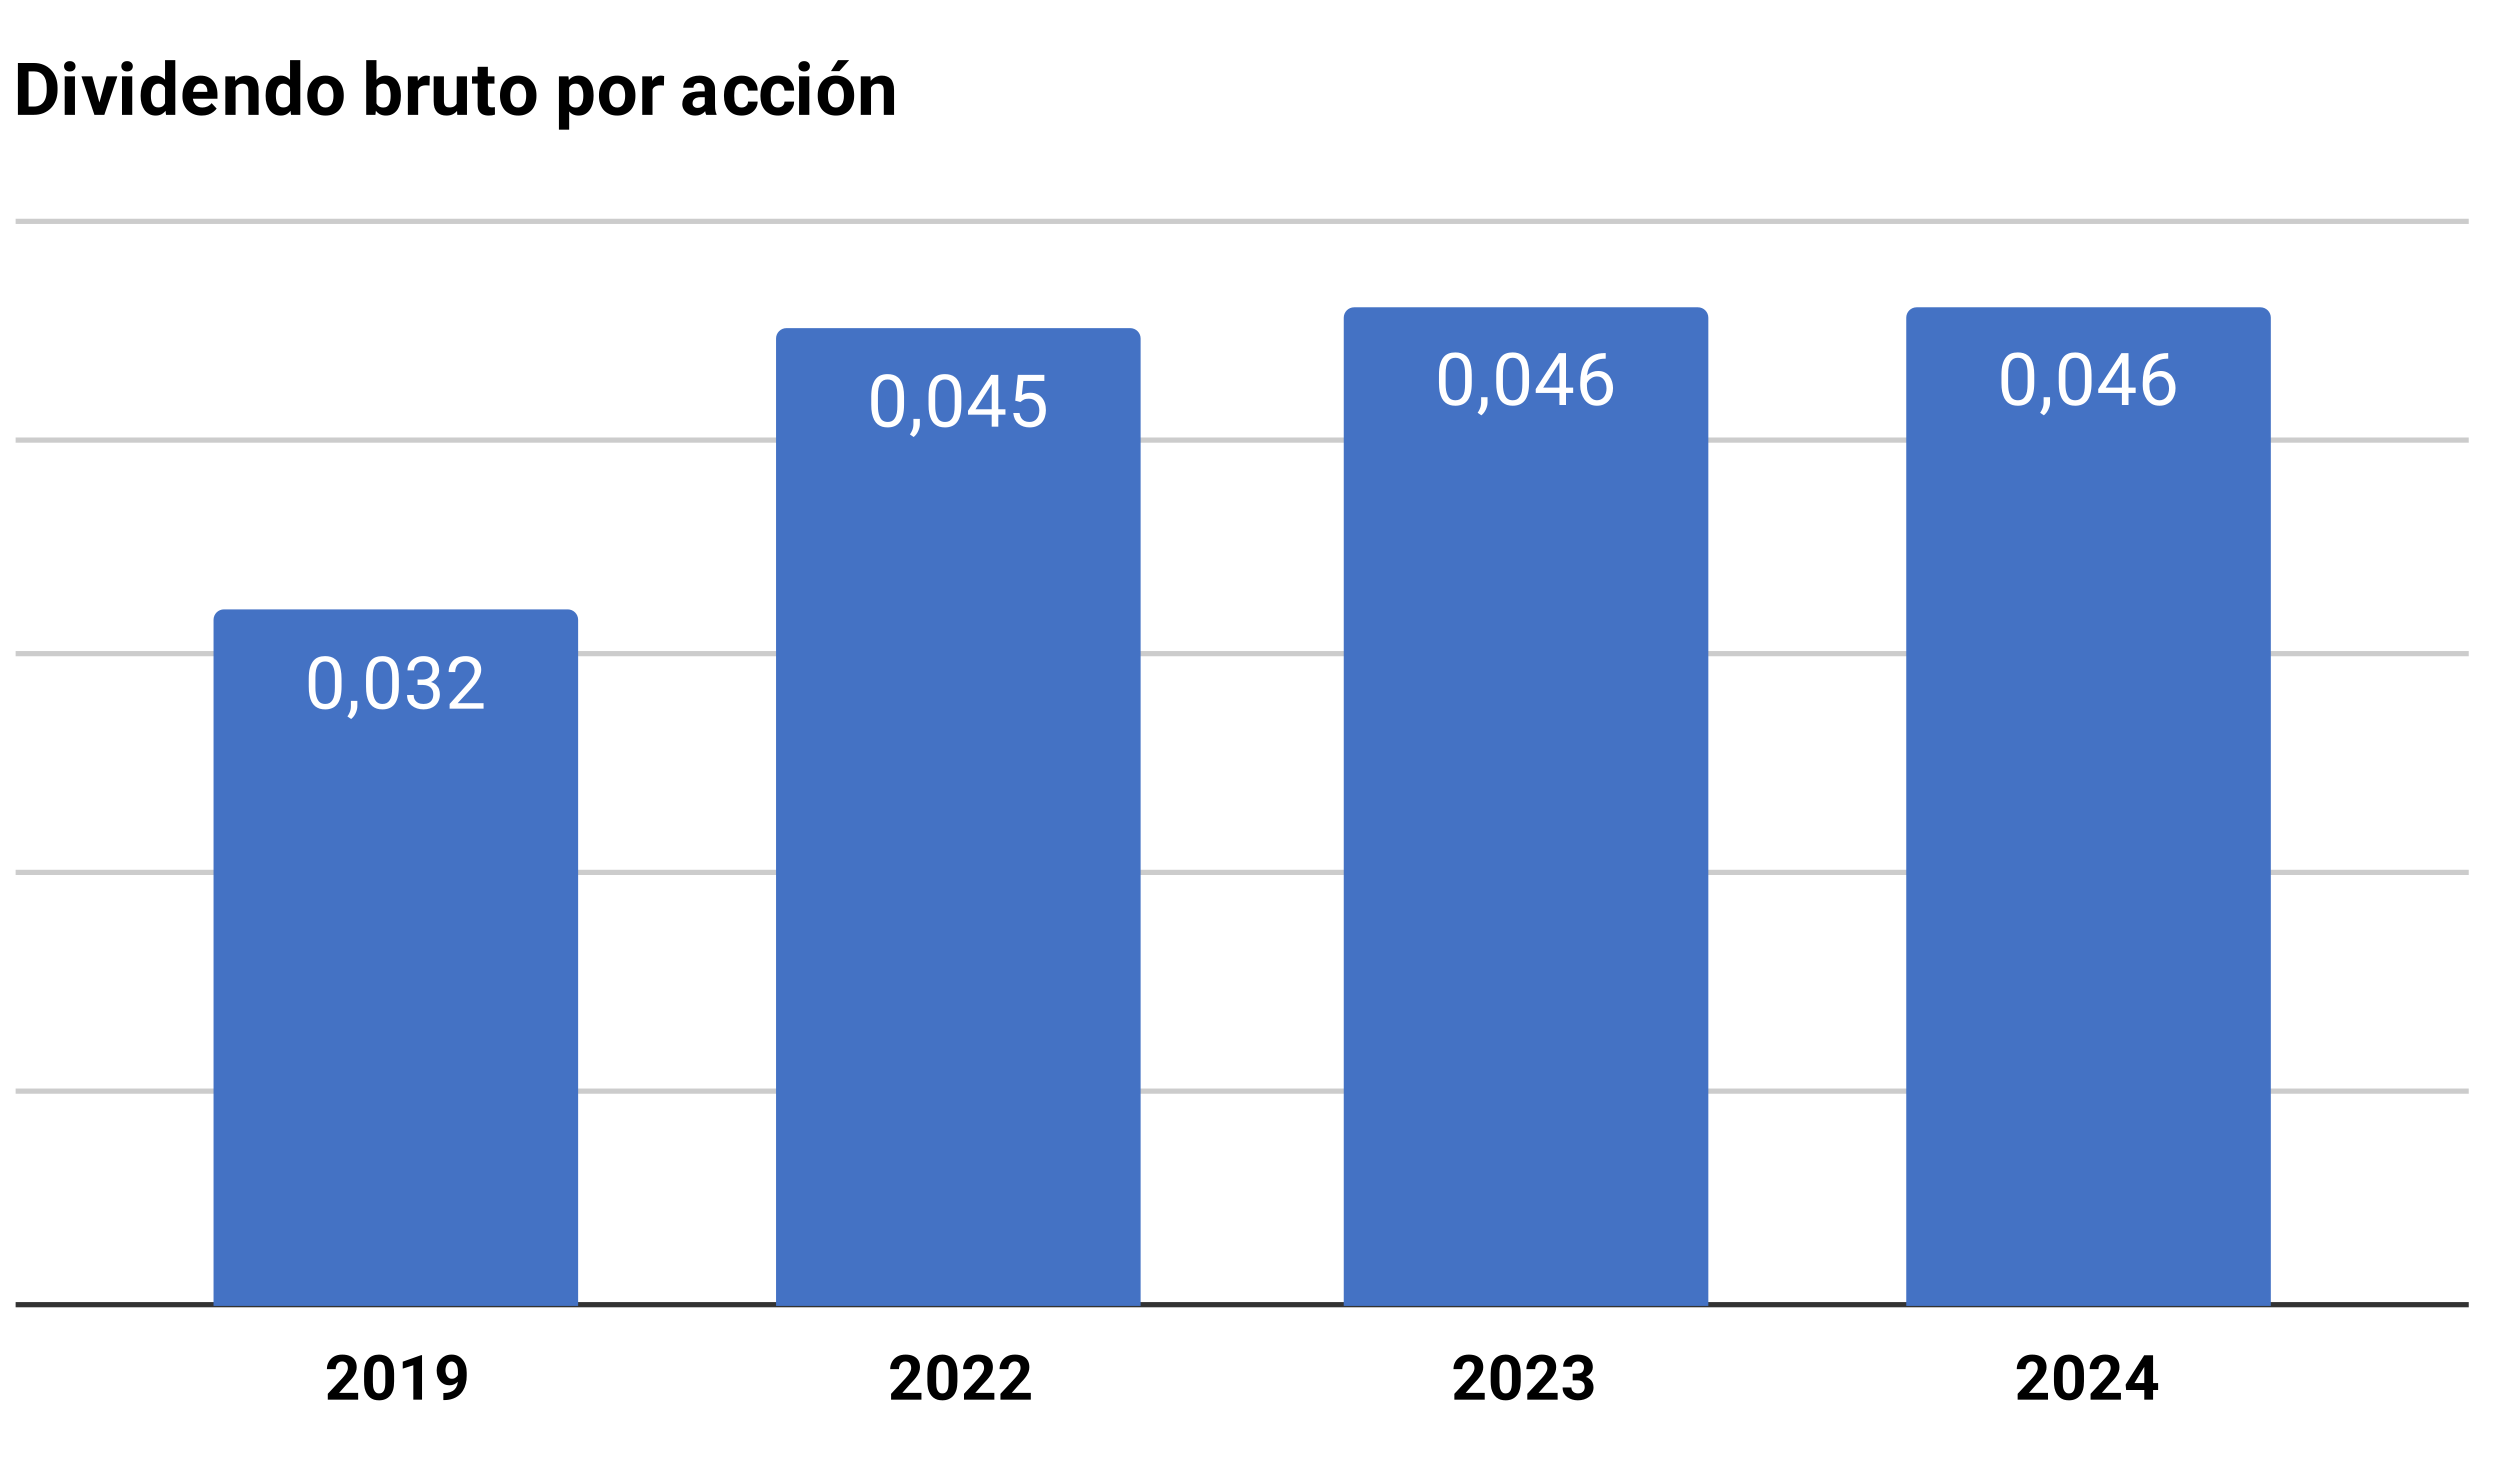
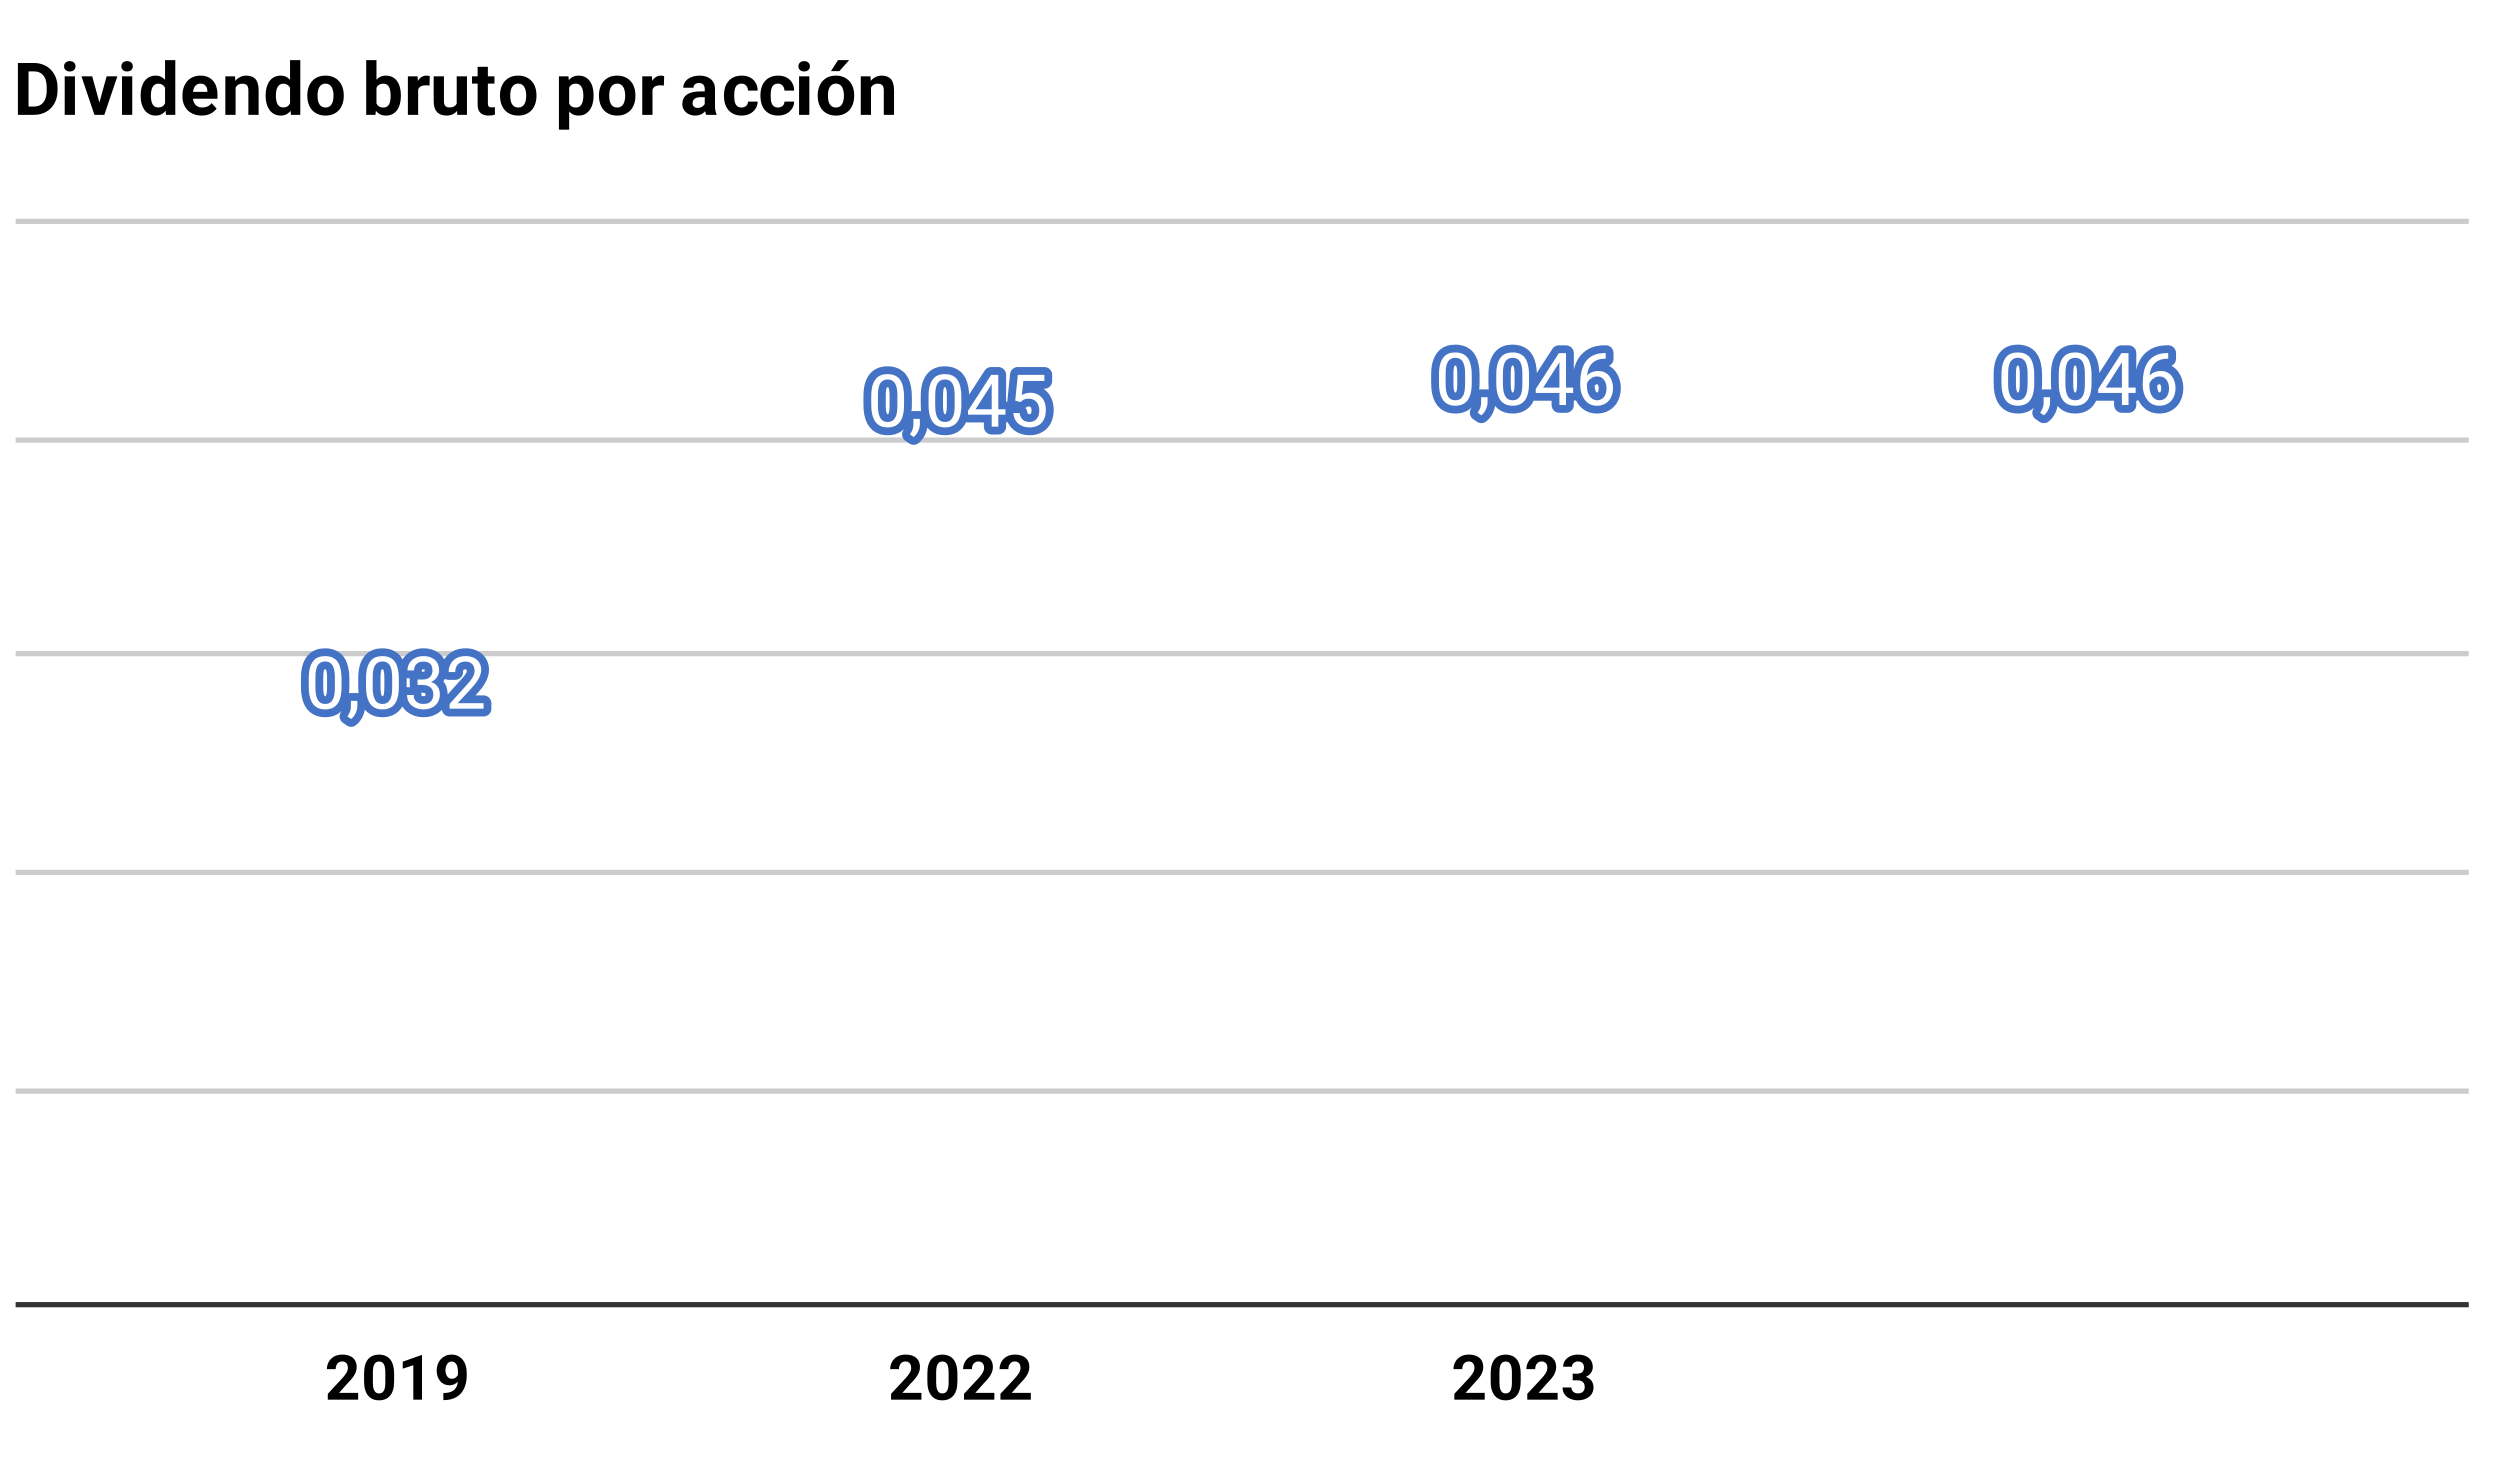
<svg xmlns="http://www.w3.org/2000/svg" version="1.1" viewBox="0.0 0.0 480.0 281.0" fill="none" stroke="none" stroke-linecap="square" stroke-miterlimit="10" width="480" height="281">
  <path fill="#ffffff" d="M0 0L480.0 0L480.0 281.0L0 281.0L0 0Z" fill-rule="nonzero" />
  <path stroke="#333333" stroke-width="1.0" stroke-linecap="butt" d="M3.5 250.5L473.5 250.5" fill-rule="nonzero" />
  <path stroke="#cccccc" stroke-width="1.0" stroke-linecap="butt" d="M3.5 209.5L473.5 209.5" fill-rule="nonzero" />
  <path stroke="#cccccc" stroke-width="1.0" stroke-linecap="butt" d="M3.5 167.5L473.5 167.5" fill-rule="nonzero" />
  <path stroke="#cccccc" stroke-width="1.0" stroke-linecap="butt" d="M3.5 125.5L473.5 125.5" fill-rule="nonzero" />
  <path stroke="#cccccc" stroke-width="1.0" stroke-linecap="butt" d="M3.5 84.5L473.5 84.5" fill-rule="nonzero" />
  <path stroke="#cccccc" stroke-width="1.0" stroke-linecap="butt" d="M3.5 42.5L473.5 42.5" fill-rule="nonzero" />
  <clipPath id="id_0">
-     <path d="M3.34 42.5L473.797 42.5L473.797 250.738L3.34 250.738L3.34 42.5Z" clip-rule="nonzero" />
-   </clipPath>
+     </clipPath>
  <path stroke="#000000" stroke-width="2.0" stroke-linecap="butt" stroke-opacity="0.0" clip-path="url(#id_0)" d="M111.0 251.0L41.0 251.0L41.0 119.0C41.0 117.895 41.895 117.0 43.0 117.0L109.0 117.0C110.105 117.0 111.0 117.895 111.0 119.0Z" fill-rule="nonzero" />
  <path fill="#4472c4" clip-path="url(#id_0)" d="M111.0 251.0L41.0 251.0L41.0 119.0C41.0 117.895 41.895 117.0 43.0 117.0L109.0 117.0C110.105 117.0 111.0 117.895 111.0 119.0Z" fill-rule="nonzero" />
  <path stroke="#000000" stroke-width="2.0" stroke-linecap="butt" stroke-opacity="0.0" clip-path="url(#id_0)" d="M219.0 251.0L149.0 251.0L149.0 65.0C149.0 63.895 149.895 63.0 151.0 63.0L217.0 63.0C218.105 63.0 219.0 63.895 219.0 65.0Z" fill-rule="nonzero" />
  <path fill="#4472c4" clip-path="url(#id_0)" d="M219.0 251.0L149.0 251.0L149.0 65.0C149.0 63.895 149.895 63.0 151.0 63.0L217.0 63.0C218.105 63.0 219.0 63.895 219.0 65.0Z" fill-rule="nonzero" />
  <path stroke="#000000" stroke-width="2.0" stroke-linecap="butt" stroke-opacity="0.0" clip-path="url(#id_0)" d="M328.0 251.0L258.0 251.0L258.0 61.0C258.0 59.895 258.895 59.0 260.0 59.0L326.0 59.0C327.105 59.0 328.0 59.895 328.0 61.0Z" fill-rule="nonzero" />
  <path fill="#4472c4" clip-path="url(#id_0)" d="M328.0 251.0L258.0 251.0L258.0 61.0C258.0 59.895 258.895 59.0 260.0 59.0L326.0 59.0C327.105 59.0 328.0 59.895 328.0 61.0Z" fill-rule="nonzero" />
  <path stroke="#000000" stroke-width="2.0" stroke-linecap="butt" stroke-opacity="0.0" clip-path="url(#id_0)" d="M436.0 251.0L366.0 251.0L366.0 61.0C366.0 59.895 366.895 59.0 368.0 59.0L434.0 59.0C435.105 59.0 436.0 59.895 436.0 61.0Z" fill-rule="nonzero" />
  <path fill="#4472c4" clip-path="url(#id_0)" d="M436.0 251.0L366.0 251.0L366.0 61.0C366.0 59.895 366.895 59.0 368.0 59.0L434.0 59.0C435.105 59.0 436.0 59.895 436.0 61.0Z" fill-rule="nonzero" />
  <path stroke="#4472c4" stroke-width="3.0" stroke-linejoin="round" stroke-linecap="round" d="M65.578 130.3L65.578 131.816Q65.578 133.034 65.359 133.878Q65.141 134.722 64.719 135.238Q64.312 135.738 63.734 135.972Q63.156 136.206 62.438 136.206Q61.859 136.206 61.375 136.066Q60.891 135.909 60.5 135.597Q60.125 135.284 59.844 134.769Q59.578 134.253 59.422 133.519Q59.281 132.784 59.281 131.816L59.281 130.3Q59.281 129.066 59.5 128.253Q59.734 127.425 60.141 126.925Q60.547 126.409 61.125 126.191Q61.703 125.972 62.422 125.972Q63.0 125.972 63.484 126.112Q63.984 126.253 64.359 126.566Q64.75 126.862 65.016 127.362Q65.281 127.862 65.422 128.597Q65.578 129.316 65.578 130.3ZM64.297 132.019L64.297 130.081Q64.297 129.409 64.219 128.909Q64.141 128.394 63.984 128.034Q63.844 127.675 63.609 127.456Q63.391 127.222 63.094 127.112Q62.797 127.003 62.422 127.003Q61.969 127.003 61.625 127.175Q61.281 127.347 61.031 127.706Q60.797 128.066 60.672 128.659Q60.562 129.238 60.562 130.081L60.562 132.019Q60.562 132.691 60.641 133.206Q60.719 133.706 60.875 134.081Q61.031 134.456 61.25 134.706Q61.484 134.941 61.781 135.05Q62.078 135.159 62.438 135.159Q62.906 135.159 63.25 134.988Q63.594 134.8 63.828 134.425Q64.078 134.05 64.188 133.456Q64.297 132.847 64.297 132.019ZM68.609 134.566L68.609 135.581Q68.609 136.206 68.297 136.894Q67.984 137.597 67.422 138.05L66.703 137.55Q66.922 137.253 67.062 136.941Q67.219 136.628 67.297 136.3Q67.375 135.972 67.375 135.597L67.375 134.566L68.609 134.566ZM76.578 130.3L76.578 131.816Q76.578 133.034 76.359 133.878Q76.141 134.722 75.719 135.238Q75.312 135.738 74.734 135.972Q74.156 136.206 73.438 136.206Q72.859 136.206 72.375 136.066Q71.891 135.909 71.5 135.597Q71.125 135.284 70.844 134.769Q70.578 134.253 70.422 133.519Q70.281 132.784 70.281 131.816L70.281 130.3Q70.281 129.066 70.5 128.253Q70.734 127.425 71.141 126.925Q71.547 126.409 72.125 126.191Q72.703 125.972 73.422 125.972Q74.0 125.972 74.484 126.112Q74.984 126.253 75.359 126.566Q75.75 126.862 76.016 127.362Q76.281 127.862 76.422 128.597Q76.578 129.316 76.578 130.3ZM75.297 132.019L75.297 130.081Q75.297 129.409 75.219 128.909Q75.141 128.394 74.984 128.034Q74.844 127.675 74.609 127.456Q74.391 127.222 74.094 127.112Q73.797 127.003 73.422 127.003Q72.969 127.003 72.625 127.175Q72.281 127.347 72.031 127.706Q71.797 128.066 71.672 128.659Q71.562 129.238 71.562 130.081L71.562 132.019Q71.562 132.691 71.641 133.206Q71.719 133.706 71.875 134.081Q72.031 134.456 72.25 134.706Q72.484 134.941 72.781 135.05Q73.078 135.159 73.438 135.159Q73.906 135.159 74.25 134.988Q74.594 134.8 74.828 134.425Q75.078 134.05 75.188 133.456Q75.297 132.847 75.297 132.019ZM80.172 130.472L81.078 130.472Q81.734 130.472 82.172 130.253Q82.609 130.019 82.812 129.644Q83.031 129.253 83.031 128.769Q83.031 128.191 82.844 127.8Q82.656 127.409 82.266 127.222Q81.891 127.019 81.297 127.019Q80.766 127.019 80.359 127.222Q79.953 127.425 79.719 127.816Q79.5 128.191 79.5 128.722L78.234 128.722Q78.234 127.956 78.609 127.331Q79.0 126.706 79.688 126.347Q80.391 125.972 81.297 125.972Q82.203 125.972 82.875 126.3Q83.562 126.612 83.938 127.237Q84.312 127.862 84.312 128.784Q84.312 129.175 84.125 129.597Q83.953 130.019 83.594 130.394Q83.234 130.753 82.641 131.003Q82.062 131.238 81.25 131.238L80.172 131.238L80.172 130.472ZM80.172 131.503L80.172 130.753L81.25 130.753Q82.203 130.753 82.828 130.972Q83.453 131.191 83.812 131.581Q84.172 131.956 84.312 132.409Q84.453 132.847 84.453 133.284Q84.453 133.988 84.219 134.534Q83.984 135.066 83.562 135.441Q83.141 135.816 82.562 136.019Q81.984 136.206 81.312 136.206Q80.656 136.206 80.078 136.019Q79.516 135.831 79.078 135.488Q78.641 135.128 78.391 134.613Q78.156 134.097 78.156 133.441L79.422 133.441Q79.422 133.956 79.641 134.347Q79.875 134.738 80.297 134.956Q80.734 135.159 81.312 135.159Q81.891 135.159 82.312 134.956Q82.734 134.753 82.953 134.347Q83.188 133.941 83.188 133.316Q83.188 132.691 82.922 132.3Q82.672 131.894 82.188 131.706Q81.719 131.503 81.078 131.503L80.172 131.503ZM92.844 135.019L92.844 136.066L86.328 136.066L86.328 135.159L89.594 131.519Q90.203 130.863 90.531 130.394Q90.859 129.925 90.984 129.55Q91.125 129.175 91.125 128.784Q91.125 128.3 90.922 127.894Q90.719 127.487 90.328 127.253Q89.938 127.019 89.391 127.019Q88.734 127.019 88.281 127.284Q87.844 127.534 87.625 127.987Q87.406 128.441 87.406 129.034L86.141 129.034Q86.141 128.191 86.5 127.503Q86.875 126.8 87.594 126.394Q88.328 125.972 89.391 125.972Q90.328 125.972 91.0 126.316Q91.672 126.644 92.031 127.237Q92.391 127.831 92.391 128.628Q92.391 129.066 92.234 129.519Q92.094 129.972 91.828 130.425Q91.578 130.863 91.234 131.3Q90.906 131.722 90.531 132.128L87.859 135.019L92.844 135.019Z" fill-rule="nonzero" />
  <path fill="#ffffff" d="M65.578 130.3L65.578 131.816Q65.578 133.034 65.359 133.878Q65.141 134.722 64.719 135.238Q64.312 135.738 63.734 135.972Q63.156 136.206 62.438 136.206Q61.859 136.206 61.375 136.066Q60.891 135.909 60.5 135.597Q60.125 135.284 59.844 134.769Q59.578 134.253 59.422 133.519Q59.281 132.784 59.281 131.816L59.281 130.3Q59.281 129.066 59.5 128.253Q59.734 127.425 60.141 126.925Q60.547 126.409 61.125 126.191Q61.703 125.972 62.422 125.972Q63.0 125.972 63.484 126.112Q63.984 126.253 64.359 126.566Q64.75 126.862 65.016 127.362Q65.281 127.862 65.422 128.597Q65.578 129.316 65.578 130.3ZM64.297 132.019L64.297 130.081Q64.297 129.409 64.219 128.909Q64.141 128.394 63.984 128.034Q63.844 127.675 63.609 127.456Q63.391 127.222 63.094 127.112Q62.797 127.003 62.422 127.003Q61.969 127.003 61.625 127.175Q61.281 127.347 61.031 127.706Q60.797 128.066 60.672 128.659Q60.562 129.238 60.562 130.081L60.562 132.019Q60.562 132.691 60.641 133.206Q60.719 133.706 60.875 134.081Q61.031 134.456 61.25 134.706Q61.484 134.941 61.781 135.05Q62.078 135.159 62.438 135.159Q62.906 135.159 63.25 134.988Q63.594 134.8 63.828 134.425Q64.078 134.05 64.188 133.456Q64.297 132.847 64.297 132.019ZM68.609 134.566L68.609 135.581Q68.609 136.206 68.297 136.894Q67.984 137.597 67.422 138.05L66.703 137.55Q66.922 137.253 67.062 136.941Q67.219 136.628 67.297 136.3Q67.375 135.972 67.375 135.597L67.375 134.566L68.609 134.566ZM76.578 130.3L76.578 131.816Q76.578 133.034 76.359 133.878Q76.141 134.722 75.719 135.238Q75.312 135.738 74.734 135.972Q74.156 136.206 73.438 136.206Q72.859 136.206 72.375 136.066Q71.891 135.909 71.5 135.597Q71.125 135.284 70.844 134.769Q70.578 134.253 70.422 133.519Q70.281 132.784 70.281 131.816L70.281 130.3Q70.281 129.066 70.5 128.253Q70.734 127.425 71.141 126.925Q71.547 126.409 72.125 126.191Q72.703 125.972 73.422 125.972Q74.0 125.972 74.484 126.112Q74.984 126.253 75.359 126.566Q75.75 126.862 76.016 127.362Q76.281 127.862 76.422 128.597Q76.578 129.316 76.578 130.3ZM75.297 132.019L75.297 130.081Q75.297 129.409 75.219 128.909Q75.141 128.394 74.984 128.034Q74.844 127.675 74.609 127.456Q74.391 127.222 74.094 127.112Q73.797 127.003 73.422 127.003Q72.969 127.003 72.625 127.175Q72.281 127.347 72.031 127.706Q71.797 128.066 71.672 128.659Q71.562 129.238 71.562 130.081L71.562 132.019Q71.562 132.691 71.641 133.206Q71.719 133.706 71.875 134.081Q72.031 134.456 72.25 134.706Q72.484 134.941 72.781 135.05Q73.078 135.159 73.438 135.159Q73.906 135.159 74.25 134.988Q74.594 134.8 74.828 134.425Q75.078 134.05 75.188 133.456Q75.297 132.847 75.297 132.019ZM80.172 130.472L81.078 130.472Q81.734 130.472 82.172 130.253Q82.609 130.019 82.812 129.644Q83.031 129.253 83.031 128.769Q83.031 128.191 82.844 127.8Q82.656 127.409 82.266 127.222Q81.891 127.019 81.297 127.019Q80.766 127.019 80.359 127.222Q79.953 127.425 79.719 127.816Q79.5 128.191 79.5 128.722L78.234 128.722Q78.234 127.956 78.609 127.331Q79.0 126.706 79.688 126.347Q80.391 125.972 81.297 125.972Q82.203 125.972 82.875 126.3Q83.562 126.612 83.938 127.237Q84.312 127.862 84.312 128.784Q84.312 129.175 84.125 129.597Q83.953 130.019 83.594 130.394Q83.234 130.753 82.641 131.003Q82.062 131.238 81.25 131.238L80.172 131.238L80.172 130.472ZM80.172 131.503L80.172 130.753L81.25 130.753Q82.203 130.753 82.828 130.972Q83.453 131.191 83.812 131.581Q84.172 131.956 84.312 132.409Q84.453 132.847 84.453 133.284Q84.453 133.988 84.219 134.534Q83.984 135.066 83.562 135.441Q83.141 135.816 82.562 136.019Q81.984 136.206 81.312 136.206Q80.656 136.206 80.078 136.019Q79.516 135.831 79.078 135.488Q78.641 135.128 78.391 134.613Q78.156 134.097 78.156 133.441L79.422 133.441Q79.422 133.956 79.641 134.347Q79.875 134.738 80.297 134.956Q80.734 135.159 81.312 135.159Q81.891 135.159 82.312 134.956Q82.734 134.753 82.953 134.347Q83.188 133.941 83.188 133.316Q83.188 132.691 82.922 132.3Q82.672 131.894 82.188 131.706Q81.719 131.503 81.078 131.503L80.172 131.503ZM92.844 135.019L92.844 136.066L86.328 136.066L86.328 135.159L89.594 131.519Q90.203 130.863 90.531 130.394Q90.859 129.925 90.984 129.55Q91.125 129.175 91.125 128.784Q91.125 128.3 90.922 127.894Q90.719 127.487 90.328 127.253Q89.938 127.019 89.391 127.019Q88.734 127.019 88.281 127.284Q87.844 127.534 87.625 127.987Q87.406 128.441 87.406 129.034L86.141 129.034Q86.141 128.191 86.5 127.503Q86.875 126.8 87.594 126.394Q88.328 125.972 89.391 125.972Q90.328 125.972 91.0 126.316Q91.672 126.644 92.031 127.237Q92.391 127.831 92.391 128.628Q92.391 129.066 92.234 129.519Q92.094 129.972 91.828 130.425Q91.578 130.863 91.234 131.3Q90.906 131.722 90.531 132.128L87.859 135.019L92.844 135.019Z" fill-rule="nonzero" />
  <path stroke="#4472c4" stroke-width="3.0" stroke-linejoin="round" stroke-linecap="round" d="M173.578 76.158L173.578 77.674Q173.578 78.893 173.359 79.736Q173.141 80.58 172.719 81.096Q172.312 81.596 171.734 81.83Q171.156 82.064 170.438 82.064Q169.859 82.064 169.375 81.924Q168.891 81.768 168.5 81.455Q168.125 81.143 167.844 80.627Q167.578 80.111 167.422 79.377Q167.281 78.643 167.281 77.674L167.281 76.158Q167.281 74.924 167.5 74.111Q167.734 73.283 168.141 72.783Q168.547 72.268 169.125 72.049Q169.703 71.83 170.422 71.83Q171.0 71.83 171.484 71.971Q171.984 72.111 172.359 72.424Q172.75 72.721 173.016 73.221Q173.281 73.721 173.422 74.455Q173.578 75.174 173.578 76.158ZM172.297 77.877L172.297 75.939Q172.297 75.268 172.219 74.768Q172.141 74.252 171.984 73.893Q171.844 73.533 171.609 73.314Q171.391 73.08 171.094 72.971Q170.797 72.861 170.422 72.861Q169.969 72.861 169.625 73.033Q169.281 73.205 169.031 73.564Q168.797 73.924 168.672 74.518Q168.562 75.096 168.562 75.939L168.562 77.877Q168.562 78.549 168.641 79.064Q168.719 79.564 168.875 79.939Q169.031 80.314 169.25 80.564Q169.484 80.799 169.781 80.908Q170.078 81.018 170.438 81.018Q170.906 81.018 171.25 80.846Q171.594 80.658 171.828 80.283Q172.078 79.908 172.188 79.314Q172.297 78.705 172.297 77.877ZM176.609 80.424L176.609 81.439Q176.609 82.064 176.297 82.752Q175.984 83.455 175.422 83.908L174.703 83.408Q174.922 83.111 175.062 82.799Q175.219 82.486 175.297 82.158Q175.375 81.83 175.375 81.455L175.375 80.424L176.609 80.424ZM184.578 76.158L184.578 77.674Q184.578 78.893 184.359 79.736Q184.141 80.58 183.719 81.096Q183.312 81.596 182.734 81.83Q182.156 82.064 181.438 82.064Q180.859 82.064 180.375 81.924Q179.891 81.768 179.5 81.455Q179.125 81.143 178.844 80.627Q178.578 80.111 178.422 79.377Q178.281 78.643 178.281 77.674L178.281 76.158Q178.281 74.924 178.5 74.111Q178.734 73.283 179.141 72.783Q179.547 72.268 180.125 72.049Q180.703 71.83 181.422 71.83Q182.0 71.83 182.484 71.971Q182.984 72.111 183.359 72.424Q183.75 72.721 184.016 73.221Q184.281 73.721 184.422 74.455Q184.578 75.174 184.578 76.158ZM183.297 77.877L183.297 75.939Q183.297 75.268 183.219 74.768Q183.141 74.252 182.984 73.893Q182.844 73.533 182.609 73.314Q182.391 73.08 182.094 72.971Q181.797 72.861 181.422 72.861Q180.969 72.861 180.625 73.033Q180.281 73.205 180.031 73.564Q179.797 73.924 179.672 74.518Q179.562 75.096 179.562 75.939L179.562 77.877Q179.562 78.549 179.641 79.064Q179.719 79.564 179.875 79.939Q180.031 80.314 180.25 80.564Q180.484 80.799 180.781 80.908Q181.078 81.018 181.438 81.018Q181.906 81.018 182.25 80.846Q182.594 80.658 182.828 80.283Q183.078 79.908 183.188 79.314Q183.297 78.705 183.297 77.877ZM193.047 78.58L193.047 79.611L185.859 79.611L185.859 78.861L190.312 71.971L191.359 71.971L190.25 73.971L187.297 78.58L193.047 78.58ZM191.672 71.971L191.672 81.924L190.406 81.924L190.406 71.971L191.672 71.971ZM195.922 77.189L194.922 76.924L195.422 71.971L200.516 71.971L200.516 73.143L196.484 73.143L196.188 75.846Q196.453 75.689 196.875 75.549Q197.297 75.408 197.844 75.408Q198.531 75.408 199.078 75.658Q199.625 75.893 200.016 76.33Q200.406 76.768 200.609 77.377Q200.812 77.986 200.812 78.752Q200.812 79.471 200.609 80.08Q200.422 80.674 200.031 81.127Q199.641 81.564 199.047 81.814Q198.469 82.064 197.656 82.064Q197.062 82.064 196.516 81.893Q195.984 81.721 195.562 81.377Q195.141 81.033 194.875 80.518Q194.625 80.002 194.547 79.299L195.75 79.299Q195.844 79.861 196.078 80.252Q196.328 80.627 196.719 80.83Q197.125 81.018 197.656 81.018Q198.109 81.018 198.453 80.861Q198.812 80.705 199.047 80.408Q199.297 80.111 199.422 79.705Q199.547 79.283 199.547 78.768Q199.547 78.299 199.406 77.893Q199.281 77.486 199.016 77.189Q198.766 76.893 198.391 76.721Q198.031 76.549 197.547 76.549Q196.922 76.549 196.594 76.721Q196.266 76.893 195.922 77.189Z" fill-rule="nonzero" />
  <path fill="#ffffff" d="M173.578 76.158L173.578 77.674Q173.578 78.893 173.359 79.736Q173.141 80.58 172.719 81.096Q172.312 81.596 171.734 81.83Q171.156 82.064 170.438 82.064Q169.859 82.064 169.375 81.924Q168.891 81.768 168.5 81.455Q168.125 81.143 167.844 80.627Q167.578 80.111 167.422 79.377Q167.281 78.643 167.281 77.674L167.281 76.158Q167.281 74.924 167.5 74.111Q167.734 73.283 168.141 72.783Q168.547 72.268 169.125 72.049Q169.703 71.83 170.422 71.83Q171.0 71.83 171.484 71.971Q171.984 72.111 172.359 72.424Q172.75 72.721 173.016 73.221Q173.281 73.721 173.422 74.455Q173.578 75.174 173.578 76.158ZM172.297 77.877L172.297 75.939Q172.297 75.268 172.219 74.768Q172.141 74.252 171.984 73.893Q171.844 73.533 171.609 73.314Q171.391 73.08 171.094 72.971Q170.797 72.861 170.422 72.861Q169.969 72.861 169.625 73.033Q169.281 73.205 169.031 73.564Q168.797 73.924 168.672 74.518Q168.562 75.096 168.562 75.939L168.562 77.877Q168.562 78.549 168.641 79.064Q168.719 79.564 168.875 79.939Q169.031 80.314 169.25 80.564Q169.484 80.799 169.781 80.908Q170.078 81.018 170.438 81.018Q170.906 81.018 171.25 80.846Q171.594 80.658 171.828 80.283Q172.078 79.908 172.188 79.314Q172.297 78.705 172.297 77.877ZM176.609 80.424L176.609 81.439Q176.609 82.064 176.297 82.752Q175.984 83.455 175.422 83.908L174.703 83.408Q174.922 83.111 175.062 82.799Q175.219 82.486 175.297 82.158Q175.375 81.83 175.375 81.455L175.375 80.424L176.609 80.424ZM184.578 76.158L184.578 77.674Q184.578 78.893 184.359 79.736Q184.141 80.58 183.719 81.096Q183.312 81.596 182.734 81.83Q182.156 82.064 181.438 82.064Q180.859 82.064 180.375 81.924Q179.891 81.768 179.5 81.455Q179.125 81.143 178.844 80.627Q178.578 80.111 178.422 79.377Q178.281 78.643 178.281 77.674L178.281 76.158Q178.281 74.924 178.5 74.111Q178.734 73.283 179.141 72.783Q179.547 72.268 180.125 72.049Q180.703 71.83 181.422 71.83Q182.0 71.83 182.484 71.971Q182.984 72.111 183.359 72.424Q183.75 72.721 184.016 73.221Q184.281 73.721 184.422 74.455Q184.578 75.174 184.578 76.158ZM183.297 77.877L183.297 75.939Q183.297 75.268 183.219 74.768Q183.141 74.252 182.984 73.893Q182.844 73.533 182.609 73.314Q182.391 73.08 182.094 72.971Q181.797 72.861 181.422 72.861Q180.969 72.861 180.625 73.033Q180.281 73.205 180.031 73.564Q179.797 73.924 179.672 74.518Q179.562 75.096 179.562 75.939L179.562 77.877Q179.562 78.549 179.641 79.064Q179.719 79.564 179.875 79.939Q180.031 80.314 180.25 80.564Q180.484 80.799 180.781 80.908Q181.078 81.018 181.438 81.018Q181.906 81.018 182.25 80.846Q182.594 80.658 182.828 80.283Q183.078 79.908 183.188 79.314Q183.297 78.705 183.297 77.877ZM193.047 78.58L193.047 79.611L185.859 79.611L185.859 78.861L190.312 71.971L191.359 71.971L190.25 73.971L187.297 78.58L193.047 78.58ZM191.672 71.971L191.672 81.924L190.406 81.924L190.406 71.971L191.672 71.971ZM195.922 77.189L194.922 76.924L195.422 71.971L200.516 71.971L200.516 73.143L196.484 73.143L196.188 75.846Q196.453 75.689 196.875 75.549Q197.297 75.408 197.844 75.408Q198.531 75.408 199.078 75.658Q199.625 75.893 200.016 76.33Q200.406 76.768 200.609 77.377Q200.812 77.986 200.812 78.752Q200.812 79.471 200.609 80.08Q200.422 80.674 200.031 81.127Q199.641 81.564 199.047 81.814Q198.469 82.064 197.656 82.064Q197.062 82.064 196.516 81.893Q195.984 81.721 195.562 81.377Q195.141 81.033 194.875 80.518Q194.625 80.002 194.547 79.299L195.75 79.299Q195.844 79.861 196.078 80.252Q196.328 80.627 196.719 80.83Q197.125 81.018 197.656 81.018Q198.109 81.018 198.453 80.861Q198.812 80.705 199.047 80.408Q199.297 80.111 199.422 79.705Q199.547 79.283 199.547 78.768Q199.547 78.299 199.406 77.893Q199.281 77.486 199.016 77.189Q198.766 76.893 198.391 76.721Q198.031 76.549 197.547 76.549Q196.922 76.549 196.594 76.721Q196.266 76.893 195.922 77.189Z" fill-rule="nonzero" />
  <path stroke="#4472c4" stroke-width="3.0" stroke-linejoin="round" stroke-linecap="round" d="M282.578 71.993L282.578 73.509Q282.578 74.728 282.359 75.572Q282.141 76.415 281.719 76.931Q281.312 77.431 280.734 77.665Q280.156 77.9 279.438 77.9Q278.859 77.9 278.375 77.759Q277.891 77.603 277.5 77.29Q277.125 76.978 276.844 76.462Q276.578 75.947 276.422 75.212Q276.281 74.478 276.281 73.509L276.281 71.993Q276.281 70.759 276.5 69.947Q276.734 69.118 277.141 68.618Q277.547 68.103 278.125 67.884Q278.703 67.665 279.422 67.665Q280.0 67.665 280.484 67.806Q280.984 67.947 281.359 68.259Q281.75 68.556 282.016 69.056Q282.281 69.556 282.422 70.29Q282.578 71.009 282.578 71.993ZM281.297 73.712L281.297 71.775Q281.297 71.103 281.219 70.603Q281.141 70.087 280.984 69.728Q280.844 69.368 280.609 69.15Q280.391 68.915 280.094 68.806Q279.797 68.697 279.422 68.697Q278.969 68.697 278.625 68.868Q278.281 69.04 278.031 69.4Q277.797 69.759 277.672 70.353Q277.562 70.931 277.562 71.775L277.562 73.712Q277.562 74.384 277.641 74.9Q277.719 75.4 277.875 75.775Q278.031 76.15 278.25 76.4Q278.484 76.634 278.781 76.743Q279.078 76.853 279.438 76.853Q279.906 76.853 280.25 76.681Q280.594 76.493 280.828 76.118Q281.078 75.743 281.188 75.15Q281.297 74.54 281.297 73.712ZM285.609 76.259L285.609 77.275Q285.609 77.9 285.297 78.587Q284.984 79.29 284.422 79.743L283.703 79.243Q283.922 78.947 284.062 78.634Q284.219 78.322 284.297 77.993Q284.375 77.665 284.375 77.29L284.375 76.259L285.609 76.259ZM293.578 71.993L293.578 73.509Q293.578 74.728 293.359 75.572Q293.141 76.415 292.719 76.931Q292.312 77.431 291.734 77.665Q291.156 77.9 290.438 77.9Q289.859 77.9 289.375 77.759Q288.891 77.603 288.5 77.29Q288.125 76.978 287.844 76.462Q287.578 75.947 287.422 75.212Q287.281 74.478 287.281 73.509L287.281 71.993Q287.281 70.759 287.5 69.947Q287.734 69.118 288.141 68.618Q288.547 68.103 289.125 67.884Q289.703 67.665 290.422 67.665Q291.0 67.665 291.484 67.806Q291.984 67.947 292.359 68.259Q292.75 68.556 293.016 69.056Q293.281 69.556 293.422 70.29Q293.578 71.009 293.578 71.993ZM292.297 73.712L292.297 71.775Q292.297 71.103 292.219 70.603Q292.141 70.087 291.984 69.728Q291.844 69.368 291.609 69.15Q291.391 68.915 291.094 68.806Q290.797 68.697 290.422 68.697Q289.969 68.697 289.625 68.868Q289.281 69.04 289.031 69.4Q288.797 69.759 288.672 70.353Q288.562 70.931 288.562 71.775L288.562 73.712Q288.562 74.384 288.641 74.9Q288.719 75.4 288.875 75.775Q289.031 76.15 289.25 76.4Q289.484 76.634 289.781 76.743Q290.078 76.853 290.438 76.853Q290.906 76.853 291.25 76.681Q291.594 76.493 291.828 76.118Q292.078 75.743 292.188 75.15Q292.297 74.54 292.297 73.712ZM302.047 74.415L302.047 75.447L294.859 75.447L294.859 74.697L299.312 67.806L300.359 67.806L299.25 69.806L296.297 74.415L302.047 74.415ZM300.672 67.806L300.672 77.759L299.406 77.759L299.406 67.806L300.672 67.806ZM308.188 67.79L308.297 67.79L308.297 68.868L308.188 68.868Q307.172 68.868 306.5 69.197Q305.828 69.509 305.422 70.056Q305.031 70.603 304.859 71.29Q304.688 71.962 304.688 72.65L304.688 74.118Q304.688 74.775 304.844 75.29Q305.0 75.79 305.266 76.15Q305.547 76.493 305.891 76.681Q306.234 76.853 306.609 76.853Q307.047 76.853 307.391 76.681Q307.734 76.509 307.969 76.212Q308.203 75.9 308.328 75.493Q308.453 75.072 308.453 74.572Q308.453 74.134 308.344 73.728Q308.234 73.306 308.0 72.978Q307.781 72.65 307.438 72.462Q307.094 72.275 306.641 72.275Q306.109 72.275 305.656 72.54Q305.203 72.79 304.906 73.212Q304.625 73.618 304.578 74.103L303.906 74.087Q304.0 73.322 304.266 72.79Q304.531 72.243 304.922 71.9Q305.312 71.556 305.797 71.4Q306.297 71.228 306.844 71.228Q307.594 71.228 308.125 71.509Q308.672 71.79 309.016 72.259Q309.359 72.728 309.531 73.322Q309.703 73.9 309.703 74.509Q309.703 75.212 309.5 75.837Q309.297 76.447 308.906 76.915Q308.516 77.368 307.938 77.634Q307.375 77.9 306.609 77.9Q305.797 77.9 305.188 77.572Q304.594 77.228 304.203 76.681Q303.812 76.118 303.609 75.447Q303.406 74.775 303.406 74.072L303.406 73.478Q303.406 72.431 303.609 71.415Q303.828 70.4 304.344 69.587Q304.875 68.759 305.797 68.275Q306.734 67.79 308.188 67.79Z" fill-rule="nonzero" />
  <path fill="#ffffff" d="M282.578 71.993L282.578 73.509Q282.578 74.728 282.359 75.572Q282.141 76.415 281.719 76.931Q281.312 77.431 280.734 77.665Q280.156 77.9 279.438 77.9Q278.859 77.9 278.375 77.759Q277.891 77.603 277.5 77.29Q277.125 76.978 276.844 76.462Q276.578 75.947 276.422 75.212Q276.281 74.478 276.281 73.509L276.281 71.993Q276.281 70.759 276.5 69.947Q276.734 69.118 277.141 68.618Q277.547 68.103 278.125 67.884Q278.703 67.665 279.422 67.665Q280.0 67.665 280.484 67.806Q280.984 67.947 281.359 68.259Q281.75 68.556 282.016 69.056Q282.281 69.556 282.422 70.29Q282.578 71.009 282.578 71.993ZM281.297 73.712L281.297 71.775Q281.297 71.103 281.219 70.603Q281.141 70.087 280.984 69.728Q280.844 69.368 280.609 69.15Q280.391 68.915 280.094 68.806Q279.797 68.697 279.422 68.697Q278.969 68.697 278.625 68.868Q278.281 69.04 278.031 69.4Q277.797 69.759 277.672 70.353Q277.562 70.931 277.562 71.775L277.562 73.712Q277.562 74.384 277.641 74.9Q277.719 75.4 277.875 75.775Q278.031 76.15 278.25 76.4Q278.484 76.634 278.781 76.743Q279.078 76.853 279.438 76.853Q279.906 76.853 280.25 76.681Q280.594 76.493 280.828 76.118Q281.078 75.743 281.188 75.15Q281.297 74.54 281.297 73.712ZM285.609 76.259L285.609 77.275Q285.609 77.9 285.297 78.587Q284.984 79.29 284.422 79.743L283.703 79.243Q283.922 78.947 284.062 78.634Q284.219 78.322 284.297 77.993Q284.375 77.665 284.375 77.29L284.375 76.259L285.609 76.259ZM293.578 71.993L293.578 73.509Q293.578 74.728 293.359 75.572Q293.141 76.415 292.719 76.931Q292.312 77.431 291.734 77.665Q291.156 77.9 290.438 77.9Q289.859 77.9 289.375 77.759Q288.891 77.603 288.5 77.29Q288.125 76.978 287.844 76.462Q287.578 75.947 287.422 75.212Q287.281 74.478 287.281 73.509L287.281 71.993Q287.281 70.759 287.5 69.947Q287.734 69.118 288.141 68.618Q288.547 68.103 289.125 67.884Q289.703 67.665 290.422 67.665Q291.0 67.665 291.484 67.806Q291.984 67.947 292.359 68.259Q292.75 68.556 293.016 69.056Q293.281 69.556 293.422 70.29Q293.578 71.009 293.578 71.993ZM292.297 73.712L292.297 71.775Q292.297 71.103 292.219 70.603Q292.141 70.087 291.984 69.728Q291.844 69.368 291.609 69.15Q291.391 68.915 291.094 68.806Q290.797 68.697 290.422 68.697Q289.969 68.697 289.625 68.868Q289.281 69.04 289.031 69.4Q288.797 69.759 288.672 70.353Q288.562 70.931 288.562 71.775L288.562 73.712Q288.562 74.384 288.641 74.9Q288.719 75.4 288.875 75.775Q289.031 76.15 289.25 76.4Q289.484 76.634 289.781 76.743Q290.078 76.853 290.438 76.853Q290.906 76.853 291.25 76.681Q291.594 76.493 291.828 76.118Q292.078 75.743 292.188 75.15Q292.297 74.54 292.297 73.712ZM302.047 74.415L302.047 75.447L294.859 75.447L294.859 74.697L299.312 67.806L300.359 67.806L299.25 69.806L296.297 74.415L302.047 74.415ZM300.672 67.806L300.672 77.759L299.406 77.759L299.406 67.806L300.672 67.806ZM308.188 67.79L308.297 67.79L308.297 68.868L308.188 68.868Q307.172 68.868 306.5 69.197Q305.828 69.509 305.422 70.056Q305.031 70.603 304.859 71.29Q304.688 71.962 304.688 72.65L304.688 74.118Q304.688 74.775 304.844 75.29Q305.0 75.79 305.266 76.15Q305.547 76.493 305.891 76.681Q306.234 76.853 306.609 76.853Q307.047 76.853 307.391 76.681Q307.734 76.509 307.969 76.212Q308.203 75.9 308.328 75.493Q308.453 75.072 308.453 74.572Q308.453 74.134 308.344 73.728Q308.234 73.306 308.0 72.978Q307.781 72.65 307.438 72.462Q307.094 72.275 306.641 72.275Q306.109 72.275 305.656 72.54Q305.203 72.79 304.906 73.212Q304.625 73.618 304.578 74.103L303.906 74.087Q304.0 73.322 304.266 72.79Q304.531 72.243 304.922 71.9Q305.312 71.556 305.797 71.4Q306.297 71.228 306.844 71.228Q307.594 71.228 308.125 71.509Q308.672 71.79 309.016 72.259Q309.359 72.728 309.531 73.322Q309.703 73.9 309.703 74.509Q309.703 75.212 309.5 75.837Q309.297 76.447 308.906 76.915Q308.516 77.368 307.938 77.634Q307.375 77.9 306.609 77.9Q305.797 77.9 305.188 77.572Q304.594 77.228 304.203 76.681Q303.812 76.118 303.609 75.447Q303.406 74.775 303.406 74.072L303.406 73.478Q303.406 72.431 303.609 71.415Q303.828 70.4 304.344 69.587Q304.875 68.759 305.797 68.275Q306.734 67.79 308.188 67.79Z" fill-rule="nonzero" />
  <path stroke="#4472c4" stroke-width="3.0" stroke-linejoin="round" stroke-linecap="round" d="M390.578 71.993L390.578 73.509Q390.578 74.728 390.359 75.572Q390.141 76.415 389.719 76.931Q389.312 77.431 388.734 77.665Q388.156 77.9 387.438 77.9Q386.859 77.9 386.375 77.759Q385.891 77.603 385.5 77.29Q385.125 76.978 384.844 76.462Q384.578 75.947 384.422 75.212Q384.281 74.478 384.281 73.509L384.281 71.993Q384.281 70.759 384.5 69.947Q384.734 69.118 385.141 68.618Q385.547 68.103 386.125 67.884Q386.703 67.665 387.422 67.665Q388.0 67.665 388.484 67.806Q388.984 67.947 389.359 68.259Q389.75 68.556 390.016 69.056Q390.281 69.556 390.422 70.29Q390.578 71.009 390.578 71.993ZM389.297 73.712L389.297 71.775Q389.297 71.103 389.219 70.603Q389.141 70.087 388.984 69.728Q388.844 69.368 388.609 69.15Q388.391 68.915 388.094 68.806Q387.797 68.697 387.422 68.697Q386.969 68.697 386.625 68.868Q386.281 69.04 386.031 69.4Q385.797 69.759 385.672 70.353Q385.562 70.931 385.562 71.775L385.562 73.712Q385.562 74.384 385.641 74.9Q385.719 75.4 385.875 75.775Q386.031 76.15 386.25 76.4Q386.484 76.634 386.781 76.743Q387.078 76.853 387.438 76.853Q387.906 76.853 388.25 76.681Q388.594 76.493 388.828 76.118Q389.078 75.743 389.188 75.15Q389.297 74.54 389.297 73.712ZM393.609 76.259L393.609 77.275Q393.609 77.9 393.297 78.587Q392.984 79.29 392.422 79.743L391.703 79.243Q391.922 78.947 392.062 78.634Q392.219 78.322 392.297 77.993Q392.375 77.665 392.375 77.29L392.375 76.259L393.609 76.259ZM401.578 71.993L401.578 73.509Q401.578 74.728 401.359 75.572Q401.141 76.415 400.719 76.931Q400.312 77.431 399.734 77.665Q399.156 77.9 398.438 77.9Q397.859 77.9 397.375 77.759Q396.891 77.603 396.5 77.29Q396.125 76.978 395.844 76.462Q395.578 75.947 395.422 75.212Q395.281 74.478 395.281 73.509L395.281 71.993Q395.281 70.759 395.5 69.947Q395.734 69.118 396.141 68.618Q396.547 68.103 397.125 67.884Q397.703 67.665 398.422 67.665Q399.0 67.665 399.484 67.806Q399.984 67.947 400.359 68.259Q400.75 68.556 401.016 69.056Q401.281 69.556 401.422 70.29Q401.578 71.009 401.578 71.993ZM400.297 73.712L400.297 71.775Q400.297 71.103 400.219 70.603Q400.141 70.087 399.984 69.728Q399.844 69.368 399.609 69.15Q399.391 68.915 399.094 68.806Q398.797 68.697 398.422 68.697Q397.969 68.697 397.625 68.868Q397.281 69.04 397.031 69.4Q396.797 69.759 396.672 70.353Q396.562 70.931 396.562 71.775L396.562 73.712Q396.562 74.384 396.641 74.9Q396.719 75.4 396.875 75.775Q397.031 76.15 397.25 76.4Q397.484 76.634 397.781 76.743Q398.078 76.853 398.438 76.853Q398.906 76.853 399.25 76.681Q399.594 76.493 399.828 76.118Q400.078 75.743 400.188 75.15Q400.297 74.54 400.297 73.712ZM410.047 74.415L410.047 75.447L402.859 75.447L402.859 74.697L407.312 67.806L408.359 67.806L407.25 69.806L404.297 74.415L410.047 74.415ZM408.672 67.806L408.672 77.759L407.406 77.759L407.406 67.806L408.672 67.806ZM416.188 67.79L416.297 67.79L416.297 68.868L416.188 68.868Q415.172 68.868 414.5 69.197Q413.828 69.509 413.422 70.056Q413.031 70.603 412.859 71.29Q412.688 71.962 412.688 72.65L412.688 74.118Q412.688 74.775 412.844 75.29Q413.0 75.79 413.266 76.15Q413.547 76.493 413.891 76.681Q414.234 76.853 414.609 76.853Q415.047 76.853 415.391 76.681Q415.734 76.509 415.969 76.212Q416.203 75.9 416.328 75.493Q416.453 75.072 416.453 74.572Q416.453 74.134 416.344 73.728Q416.234 73.306 416.0 72.978Q415.781 72.65 415.438 72.462Q415.094 72.275 414.641 72.275Q414.109 72.275 413.656 72.54Q413.203 72.79 412.906 73.212Q412.625 73.618 412.578 74.103L411.906 74.087Q412.0 73.322 412.266 72.79Q412.531 72.243 412.922 71.9Q413.312 71.556 413.797 71.4Q414.297 71.228 414.844 71.228Q415.594 71.228 416.125 71.509Q416.672 71.79 417.016 72.259Q417.359 72.728 417.531 73.322Q417.703 73.9 417.703 74.509Q417.703 75.212 417.5 75.837Q417.297 76.447 416.906 76.915Q416.516 77.368 415.938 77.634Q415.375 77.9 414.609 77.9Q413.797 77.9 413.188 77.572Q412.594 77.228 412.203 76.681Q411.812 76.118 411.609 75.447Q411.406 74.775 411.406 74.072L411.406 73.478Q411.406 72.431 411.609 71.415Q411.828 70.4 412.344 69.587Q412.875 68.759 413.797 68.275Q414.734 67.79 416.188 67.79Z" fill-rule="nonzero" />
  <path fill="#ffffff" d="M390.578 71.993L390.578 73.509Q390.578 74.728 390.359 75.572Q390.141 76.415 389.719 76.931Q389.312 77.431 388.734 77.665Q388.156 77.9 387.438 77.9Q386.859 77.9 386.375 77.759Q385.891 77.603 385.5 77.29Q385.125 76.978 384.844 76.462Q384.578 75.947 384.422 75.212Q384.281 74.478 384.281 73.509L384.281 71.993Q384.281 70.759 384.5 69.947Q384.734 69.118 385.141 68.618Q385.547 68.103 386.125 67.884Q386.703 67.665 387.422 67.665Q388.0 67.665 388.484 67.806Q388.984 67.947 389.359 68.259Q389.75 68.556 390.016 69.056Q390.281 69.556 390.422 70.29Q390.578 71.009 390.578 71.993ZM389.297 73.712L389.297 71.775Q389.297 71.103 389.219 70.603Q389.141 70.087 388.984 69.728Q388.844 69.368 388.609 69.15Q388.391 68.915 388.094 68.806Q387.797 68.697 387.422 68.697Q386.969 68.697 386.625 68.868Q386.281 69.04 386.031 69.4Q385.797 69.759 385.672 70.353Q385.562 70.931 385.562 71.775L385.562 73.712Q385.562 74.384 385.641 74.9Q385.719 75.4 385.875 75.775Q386.031 76.15 386.25 76.4Q386.484 76.634 386.781 76.743Q387.078 76.853 387.438 76.853Q387.906 76.853 388.25 76.681Q388.594 76.493 388.828 76.118Q389.078 75.743 389.188 75.15Q389.297 74.54 389.297 73.712ZM393.609 76.259L393.609 77.275Q393.609 77.9 393.297 78.587Q392.984 79.29 392.422 79.743L391.703 79.243Q391.922 78.947 392.062 78.634Q392.219 78.322 392.297 77.993Q392.375 77.665 392.375 77.29L392.375 76.259L393.609 76.259ZM401.578 71.993L401.578 73.509Q401.578 74.728 401.359 75.572Q401.141 76.415 400.719 76.931Q400.312 77.431 399.734 77.665Q399.156 77.9 398.438 77.9Q397.859 77.9 397.375 77.759Q396.891 77.603 396.5 77.29Q396.125 76.978 395.844 76.462Q395.578 75.947 395.422 75.212Q395.281 74.478 395.281 73.509L395.281 71.993Q395.281 70.759 395.5 69.947Q395.734 69.118 396.141 68.618Q396.547 68.103 397.125 67.884Q397.703 67.665 398.422 67.665Q399.0 67.665 399.484 67.806Q399.984 67.947 400.359 68.259Q400.75 68.556 401.016 69.056Q401.281 69.556 401.422 70.29Q401.578 71.009 401.578 71.993ZM400.297 73.712L400.297 71.775Q400.297 71.103 400.219 70.603Q400.141 70.087 399.984 69.728Q399.844 69.368 399.609 69.15Q399.391 68.915 399.094 68.806Q398.797 68.697 398.422 68.697Q397.969 68.697 397.625 68.868Q397.281 69.04 397.031 69.4Q396.797 69.759 396.672 70.353Q396.562 70.931 396.562 71.775L396.562 73.712Q396.562 74.384 396.641 74.9Q396.719 75.4 396.875 75.775Q397.031 76.15 397.25 76.4Q397.484 76.634 397.781 76.743Q398.078 76.853 398.438 76.853Q398.906 76.853 399.25 76.681Q399.594 76.493 399.828 76.118Q400.078 75.743 400.188 75.15Q400.297 74.54 400.297 73.712ZM410.047 74.415L410.047 75.447L402.859 75.447L402.859 74.697L407.312 67.806L408.359 67.806L407.25 69.806L404.297 74.415L410.047 74.415ZM408.672 67.806L408.672 77.759L407.406 77.759L407.406 67.806L408.672 67.806ZM416.188 67.79L416.297 67.79L416.297 68.868L416.188 68.868Q415.172 68.868 414.5 69.197Q413.828 69.509 413.422 70.056Q413.031 70.603 412.859 71.29Q412.688 71.962 412.688 72.65L412.688 74.118Q412.688 74.775 412.844 75.29Q413.0 75.79 413.266 76.15Q413.547 76.493 413.891 76.681Q414.234 76.853 414.609 76.853Q415.047 76.853 415.391 76.681Q415.734 76.509 415.969 76.212Q416.203 75.9 416.328 75.493Q416.453 75.072 416.453 74.572Q416.453 74.134 416.344 73.728Q416.234 73.306 416.0 72.978Q415.781 72.65 415.438 72.462Q415.094 72.275 414.641 72.275Q414.109 72.275 413.656 72.54Q413.203 72.79 412.906 73.212Q412.625 73.618 412.578 74.103L411.906 74.087Q412.0 73.322 412.266 72.79Q412.531 72.243 412.922 71.9Q413.312 71.556 413.797 71.4Q414.297 71.228 414.844 71.228Q415.594 71.228 416.125 71.509Q416.672 71.79 417.016 72.259Q417.359 72.728 417.531 73.322Q417.703 73.9 417.703 74.509Q417.703 75.212 417.5 75.837Q417.297 76.447 416.906 76.915Q416.516 77.368 415.938 77.634Q415.375 77.9 414.609 77.9Q413.797 77.9 413.188 77.572Q412.594 77.228 412.203 76.681Q411.812 76.118 411.609 75.447Q411.406 74.775 411.406 74.072L411.406 73.478Q411.406 72.431 411.609 71.415Q411.828 70.4 412.344 69.587Q412.875 68.759 413.797 68.275Q414.734 67.79 416.188 67.79Z" fill-rule="nonzero" />
  <path fill="#000000" d="M-3.598 250.285L-3.598 251.597Q-3.598 252.644 -3.785 253.363Q-3.973 254.082 -4.332 254.519Q-4.676 254.957 -5.176 255.16Q-5.66 255.363 -6.285 255.363Q-6.769 255.363 -7.191 255.238Q-7.613 255.113 -7.941 254.847Q-8.269 254.566 -8.504 254.128Q-8.738 253.691 -8.863 253.066Q-8.988 252.425 -8.988 251.597L-8.988 250.285Q-8.988 249.238 -8.801 248.535Q-8.598 247.832 -8.254 247.394Q-7.894 246.957 -7.41 246.769Q-6.91 246.582 -6.301 246.582Q-5.801 246.582 -5.379 246.707Q-4.957 246.832 -4.629 247.097Q-4.301 247.347 -4.082 247.785Q-3.848 248.207 -3.723 248.832Q-3.598 249.457 -3.598 250.285ZM-4.691 251.769L-4.691 250.113Q-4.691 249.535 -4.754 249.097Q-4.816 248.66 -4.957 248.347Q-5.082 248.035 -5.285 247.847Q-5.473 247.66 -5.723 247.566Q-5.973 247.472 -6.301 247.472Q-6.676 247.472 -6.988 247.613Q-7.285 247.753 -7.488 248.066Q-7.691 248.378 -7.801 248.894Q-7.894 249.394 -7.894 250.113L-7.894 251.769Q-7.894 252.347 -7.832 252.785Q-7.754 253.222 -7.629 253.55Q-7.488 253.863 -7.301 254.066Q-7.098 254.269 -6.848 254.363Q-6.598 254.457 -6.285 254.457Q-5.879 254.457 -5.582 254.316Q-5.285 254.16 -5.082 253.832Q-4.879 253.503 -4.785 253.003Q-4.691 252.488 -4.691 251.769Z" fill-rule="nonzero" />
  <path fill="#000000" d="M-3.598 201.137L-3.598 202.45Q-3.598 203.497 -3.785 204.215Q-3.973 204.934 -4.332 205.372Q-4.676 205.809 -5.176 206.012Q-5.66 206.215 -6.285 206.215Q-6.769 206.215 -7.191 206.09Q-7.613 205.965 -7.941 205.7Q-8.269 205.418 -8.504 204.981Q-8.738 204.543 -8.863 203.918Q-8.988 203.278 -8.988 202.45L-8.988 201.137Q-8.988 200.09 -8.801 199.387Q-8.598 198.684 -8.254 198.247Q-7.894 197.809 -7.41 197.622Q-6.91 197.434 -6.301 197.434Q-5.801 197.434 -5.379 197.559Q-4.957 197.684 -4.629 197.95Q-4.301 198.2 -4.082 198.637Q-3.848 199.059 -3.723 199.684Q-3.598 200.309 -3.598 201.137ZM-4.691 202.622L-4.691 200.965Q-4.691 200.387 -4.754 199.95Q-4.816 199.512 -4.957 199.2Q-5.082 198.887 -5.285 198.7Q-5.473 198.512 -5.723 198.418Q-5.973 198.325 -6.301 198.325Q-6.676 198.325 -6.988 198.465Q-7.285 198.606 -7.488 198.918Q-7.691 199.231 -7.801 199.747Q-7.894 200.247 -7.894 200.965L-7.894 202.622Q-7.894 203.2 -7.832 203.637Q-7.754 204.075 -7.629 204.403Q-7.488 204.715 -7.301 204.918Q-7.098 205.122 -6.848 205.215Q-6.598 205.309 -6.285 205.309Q-5.879 205.309 -5.582 205.168Q-5.285 205.012 -5.082 204.684Q-4.879 204.356 -4.785 203.856Q-4.691 203.34 -4.691 202.622Z" fill-rule="nonzero" />
  <path fill="#000000" d="M-2.848 219.793L-2.848 220.668Q-2.848 221.215 -3.129 221.809Q-3.394 222.403 -3.879 222.793L-4.488 222.372Q-4.301 222.106 -4.176 221.84Q-4.051 221.575 -3.988 221.293Q-3.91 221.012 -3.91 220.684L-3.91 219.793L-2.848 219.793Z" fill-rule="nonzero" />
-   <path fill="#000000" d="M-3.598 159.49L-3.598 160.802Q-3.598 161.849 -3.785 162.568Q-3.973 163.286 -4.332 163.724Q-4.676 164.161 -5.176 164.365Q-5.66 164.568 -6.285 164.568Q-6.769 164.568 -7.191 164.443Q-7.613 164.318 -7.941 164.052Q-8.269 163.771 -8.504 163.333Q-8.738 162.896 -8.863 162.271Q-8.988 161.63 -8.988 160.802L-8.988 159.49Q-8.988 158.443 -8.801 157.74Q-8.598 157.036 -8.254 156.599Q-7.894 156.161 -7.41 155.974Q-6.91 155.786 -6.301 155.786Q-5.801 155.786 -5.379 155.911Q-4.957 156.036 -4.629 156.302Q-4.301 156.552 -4.082 156.99Q-3.848 157.411 -3.723 158.036Q-3.598 158.661 -3.598 159.49ZM-4.691 160.974L-4.691 159.318Q-4.691 158.74 -4.754 158.302Q-4.816 157.865 -4.957 157.552Q-5.082 157.24 -5.285 157.052Q-5.473 156.865 -5.723 156.771Q-5.973 156.677 -6.301 156.677Q-6.676 156.677 -6.988 156.818Q-7.285 156.958 -7.488 157.271Q-7.691 157.583 -7.801 158.099Q-7.894 158.599 -7.894 159.318L-7.894 160.974Q-7.894 161.552 -7.832 161.99Q-7.754 162.427 -7.629 162.755Q-7.488 163.068 -7.301 163.271Q-7.098 163.474 -6.848 163.568Q-6.598 163.661 -6.285 163.661Q-5.879 163.661 -5.582 163.521Q-5.285 163.365 -5.082 163.036Q-4.879 162.708 -4.785 162.208Q-4.691 161.693 -4.691 160.974Z" fill-rule="nonzero" />
-   <path fill="#000000" d="M-2.848 178.146L-2.848 179.021Q-2.848 179.568 -3.129 180.161Q-3.394 180.755 -3.879 181.146L-4.488 180.724Q-4.301 180.458 -4.176 180.193Q-4.051 179.927 -3.988 179.646Q-3.91 179.365 -3.91 179.036L-3.91 178.146L-2.848 178.146Z" fill-rule="nonzero" />
+   <path fill="#000000" d="M-3.598 159.49L-3.598 160.802Q-3.598 161.849 -3.785 162.568Q-3.973 163.286 -4.332 163.724Q-4.676 164.161 -5.176 164.365Q-5.66 164.568 -6.285 164.568Q-6.769 164.568 -7.191 164.443Q-7.613 164.318 -7.941 164.052Q-8.269 163.771 -8.504 163.333Q-8.738 162.896 -8.863 162.271Q-8.988 161.63 -8.988 160.802L-8.988 159.49Q-8.988 158.443 -8.801 157.74Q-8.598 157.036 -8.254 156.599Q-7.894 156.161 -7.41 155.974Q-6.91 155.786 -6.301 155.786Q-5.801 155.786 -5.379 155.911Q-4.301 156.552 -4.082 156.99Q-3.848 157.411 -3.723 158.036Q-3.598 158.661 -3.598 159.49ZM-4.691 160.974L-4.691 159.318Q-4.691 158.74 -4.754 158.302Q-4.816 157.865 -4.957 157.552Q-5.082 157.24 -5.285 157.052Q-5.473 156.865 -5.723 156.771Q-5.973 156.677 -6.301 156.677Q-6.676 156.677 -6.988 156.818Q-7.285 156.958 -7.488 157.271Q-7.691 157.583 -7.801 158.099Q-7.894 158.599 -7.894 159.318L-7.894 160.974Q-7.894 161.552 -7.832 161.99Q-7.754 162.427 -7.629 162.755Q-7.488 163.068 -7.301 163.271Q-7.098 163.474 -6.848 163.568Q-6.598 163.661 -6.285 163.661Q-5.879 163.661 -5.582 163.521Q-5.285 163.365 -5.082 163.036Q-4.879 162.708 -4.785 162.208Q-4.691 161.693 -4.691 160.974Z" fill-rule="nonzero" />
  <path fill="#000000" d="M-3.598 117.842L-3.598 119.155Q-3.598 120.201 -3.785 120.92Q-3.973 121.639 -4.332 122.076Q-4.676 122.514 -5.176 122.717Q-5.66 122.92 -6.285 122.92Q-6.769 122.92 -7.191 122.795Q-7.613 122.67 -7.941 122.405Q-8.269 122.123 -8.504 121.686Q-8.738 121.248 -8.863 120.623Q-8.988 119.983 -8.988 119.155L-8.988 117.842Q-8.988 116.795 -8.801 116.092Q-8.598 115.389 -8.254 114.951Q-7.894 114.514 -7.41 114.326Q-6.91 114.139 -6.301 114.139Q-5.801 114.139 -5.379 114.264Q-4.957 114.389 -4.629 114.655Q-4.301 114.905 -4.082 115.342Q-3.848 115.764 -3.723 116.389Q-3.598 117.014 -3.598 117.842ZM-4.691 119.326L-4.691 117.67Q-4.691 117.092 -4.754 116.655Q-4.816 116.217 -4.957 115.905Q-5.082 115.592 -5.285 115.405Q-5.473 115.217 -5.723 115.123Q-5.973 115.03 -6.301 115.03Q-6.676 115.03 -6.988 115.17Q-7.285 115.311 -7.488 115.623Q-7.691 115.936 -7.801 116.451Q-7.894 116.951 -7.894 117.67L-7.894 119.326Q-7.894 119.905 -7.832 120.342Q-7.754 120.78 -7.629 121.108Q-7.488 121.42 -7.301 121.623Q-7.098 121.826 -6.848 121.92Q-6.598 122.014 -6.285 122.014Q-5.879 122.014 -5.582 121.873Q-5.285 121.717 -5.082 121.389Q-4.879 121.061 -4.785 120.561Q-4.691 120.045 -4.691 119.326Z" fill-rule="nonzero" />
  <path fill="#000000" d="M-2.848 136.498L-2.848 137.373Q-2.848 137.92 -3.129 138.514Q-3.394 139.108 -3.879 139.498L-4.488 139.076Q-4.301 138.811 -4.176 138.545Q-4.051 138.28 -3.988 137.998Q-3.91 137.717 -3.91 137.389L-3.91 136.498L-2.848 136.498Z" fill-rule="nonzero" />
  <path fill="#000000" d="M-3.598 76.194L-3.598 77.507Q-3.598 78.554 -3.785 79.273Q-3.973 79.991 -4.332 80.429Q-4.676 80.866 -5.176 81.069Q-5.66 81.273 -6.285 81.273Q-6.769 81.273 -7.191 81.148Q-7.613 81.023 -7.941 80.757Q-8.269 80.476 -8.504 80.038Q-8.738 79.601 -8.863 78.976Q-8.988 78.335 -8.988 77.507L-8.988 76.194Q-8.988 75.148 -8.801 74.444Q-8.598 73.741 -8.254 73.304Q-7.894 72.866 -7.41 72.679Q-6.91 72.491 -6.301 72.491Q-5.801 72.491 -5.379 72.616Q-4.957 72.741 -4.629 73.007Q-4.301 73.257 -4.082 73.694Q-3.848 74.116 -3.723 74.741Q-3.598 75.366 -3.598 76.194ZM-4.691 77.679L-4.691 76.023Q-4.691 75.444 -4.754 75.007Q-4.816 74.569 -4.957 74.257Q-5.082 73.944 -5.285 73.757Q-5.473 73.569 -5.723 73.476Q-5.973 73.382 -6.301 73.382Q-6.676 73.382 -6.988 73.523Q-7.285 73.663 -7.488 73.976Q-7.691 74.288 -7.801 74.804Q-7.894 75.304 -7.894 76.023L-7.894 77.679Q-7.894 78.257 -7.832 78.694Q-7.754 79.132 -7.629 79.46Q-7.488 79.773 -7.301 79.976Q-7.098 80.179 -6.848 80.273Q-6.598 80.366 -6.285 80.366Q-5.879 80.366 -5.582 80.226Q-5.285 80.069 -5.082 79.741Q-4.879 79.413 -4.785 78.913Q-4.691 78.398 -4.691 77.679Z" fill-rule="nonzero" />
  <path fill="#000000" d="M-2.848 94.851L-2.848 95.726Q-2.848 96.273 -3.129 96.866Q-3.394 97.46 -3.879 97.851L-4.488 97.429Q-4.301 97.163 -4.176 96.898Q-4.051 96.632 -3.988 96.351Q-3.91 96.069 -3.91 95.741L-3.91 94.851L-2.848 94.851Z" fill-rule="nonzero" />
  <path fill="#000000" d="M-3.598 34.547L-3.598 35.859Q-3.598 36.906 -3.785 37.625Q-3.973 38.344 -4.332 38.781Q-4.676 39.219 -5.176 39.422Q-5.66 39.625 -6.285 39.625Q-6.769 39.625 -7.191 39.5Q-7.613 39.375 -7.941 39.109Q-8.269 38.828 -8.504 38.391Q-8.738 37.953 -8.863 37.328Q-8.988 36.688 -8.988 35.859L-8.988 34.547Q-8.988 33.5 -8.801 32.797Q-8.598 32.094 -8.254 31.656Q-7.894 31.219 -7.41 31.031Q-6.91 30.844 -6.301 30.844Q-5.801 30.844 -5.379 30.969Q-4.957 31.094 -4.629 31.359Q-4.301 31.609 -4.082 32.047Q-3.848 32.469 -3.723 33.094Q-3.598 33.719 -3.598 34.547ZM-4.691 36.031L-4.691 34.375Q-4.691 33.797 -4.754 33.359Q-4.816 32.922 -4.957 32.609Q-5.082 32.297 -5.285 32.109Q-5.473 31.922 -5.723 31.828Q-5.973 31.734 -6.301 31.734Q-6.676 31.734 -6.988 31.875Q-7.285 32.016 -7.488 32.328Q-7.691 32.641 -7.801 33.156Q-7.894 33.656 -7.894 34.375L-7.894 36.031Q-7.894 36.609 -7.832 37.047Q-7.754 37.484 -7.629 37.812Q-7.488 38.125 -7.301 38.328Q-7.098 38.531 -6.848 38.625Q-6.598 38.719 -6.285 38.719Q-5.879 38.719 -5.582 38.578Q-5.285 38.422 -5.082 38.094Q-4.879 37.766 -4.785 37.266Q-4.691 36.75 -4.691 36.031Z" fill-rule="nonzero" />
  <path fill="#000000" d="M-2.848 53.203L-2.848 54.078Q-2.848 54.625 -3.129 55.219Q-3.394 55.812 -3.879 56.203L-4.488 55.781Q-4.301 55.516 -4.176 55.25Q-4.051 54.984 -3.988 54.703Q-3.91 54.422 -3.91 54.094L-3.91 53.203L-2.848 53.203Z" fill-rule="nonzero" />
  <path fill="#000000" d="M68.764 267.425L68.764 268.738L62.936 268.738L62.936 267.613L65.686 264.66Q66.108 264.191 66.342 263.847Q66.592 263.488 66.686 263.207Q66.795 262.91 66.795 262.66Q66.795 262.269 66.67 261.988Q66.545 261.707 66.295 261.55Q66.045 261.394 65.686 261.394Q65.295 261.394 65.014 261.597Q64.733 261.785 64.592 262.128Q64.451 262.457 64.451 262.878L62.764 262.878Q62.764 262.113 63.123 261.472Q63.483 260.832 64.139 260.457Q64.811 260.082 65.717 260.082Q66.608 260.082 67.233 260.378Q67.858 260.66 68.17 261.207Q68.483 261.753 68.483 262.503Q68.483 262.925 68.342 263.332Q68.217 263.722 67.967 264.128Q67.717 264.519 67.358 264.925Q67.014 265.316 66.592 265.753L65.108 267.425L68.764 267.425ZM75.67 263.722L75.67 265.191Q75.67 266.16 75.467 266.863Q75.264 267.55 74.873 267.988Q74.498 268.425 73.967 268.644Q73.436 268.863 72.795 268.863Q72.279 268.863 71.826 268.738Q71.389 268.597 71.029 268.316Q70.686 268.035 70.42 267.597Q70.17 267.16 70.029 266.566Q69.904 265.972 69.904 265.191L69.904 263.722Q69.904 262.753 70.108 262.066Q70.311 261.378 70.686 260.941Q71.076 260.503 71.608 260.3Q72.139 260.082 72.779 260.082Q73.295 260.082 73.733 260.222Q74.186 260.347 74.545 260.628Q74.904 260.91 75.154 261.347Q75.404 261.769 75.529 262.363Q75.67 262.957 75.67 263.722ZM73.983 265.425L73.983 263.488Q73.983 263.035 73.92 262.691Q73.873 262.332 73.779 262.097Q73.686 261.847 73.529 261.707Q73.389 261.55 73.201 261.488Q73.014 261.41 72.779 261.41Q72.498 261.41 72.279 261.519Q72.061 261.628 71.904 261.878Q71.748 262.113 71.67 262.519Q71.592 262.925 71.592 263.488L71.592 265.425Q71.592 265.878 71.639 266.238Q71.686 266.582 71.795 266.832Q71.904 267.082 72.045 267.238Q72.186 267.394 72.373 267.472Q72.561 267.535 72.795 267.535Q73.076 267.535 73.295 267.425Q73.514 267.3 73.67 267.066Q73.826 266.816 73.904 266.41Q73.983 266.003 73.983 265.425ZM81.029 260.191L81.029 268.738L79.358 268.738L79.358 262.128L77.326 262.785L77.326 261.441L80.858 260.191L81.029 260.191ZM85.123 267.457L85.233 267.457Q85.936 267.457 86.436 267.285Q86.951 267.113 87.279 266.785Q87.608 266.457 87.764 265.988Q87.92 265.503 87.92 264.894L87.92 263.269Q87.92 262.8 87.826 262.457Q87.748 262.097 87.576 261.878Q87.404 261.644 87.186 261.535Q86.967 261.41 86.701 261.41Q86.42 261.41 86.201 261.55Q85.998 261.675 85.842 261.91Q85.686 262.144 85.608 262.457Q85.529 262.753 85.529 263.082Q85.529 263.41 85.608 263.707Q85.686 264.003 85.842 264.238Q85.998 264.457 86.217 264.597Q86.451 264.722 86.764 264.722Q87.061 264.722 87.295 264.613Q87.529 264.488 87.701 264.3Q87.873 264.113 87.951 263.894Q88.045 263.66 88.045 263.425L88.608 263.722Q88.608 264.144 88.42 264.55Q88.248 264.941 87.936 265.269Q87.623 265.582 87.217 265.785Q86.811 265.972 86.342 265.972Q85.733 265.972 85.264 265.753Q84.811 265.535 84.483 265.144Q84.17 264.753 83.998 264.238Q83.842 263.707 83.842 263.097Q83.842 262.472 84.045 261.941Q84.248 261.394 84.623 260.972Q85.014 260.55 85.529 260.316Q86.061 260.082 86.717 260.082Q87.373 260.082 87.904 260.332Q88.436 260.582 88.811 261.05Q89.201 261.503 89.404 262.144Q89.608 262.785 89.608 263.566L89.608 264.144Q89.608 264.988 89.42 265.707Q89.248 266.41 88.889 266.988Q88.545 267.566 88.014 267.972Q87.498 268.378 86.795 268.597Q86.108 268.816 85.264 268.816L85.123 268.816L85.123 267.457Z" fill-rule="nonzero" />
  <path fill="#000000" d="M176.915 267.425L176.915 268.738L171.087 268.738L171.087 267.613L173.837 264.66Q174.259 264.191 174.493 263.847Q174.743 263.488 174.837 263.207Q174.946 262.91 174.946 262.66Q174.946 262.269 174.821 261.988Q174.696 261.707 174.446 261.55Q174.196 261.394 173.837 261.394Q173.446 261.394 173.165 261.597Q172.884 261.785 172.743 262.128Q172.602 262.457 172.602 262.878L170.915 262.878Q170.915 262.113 171.274 261.472Q171.634 260.832 172.29 260.457Q172.962 260.082 173.868 260.082Q174.759 260.082 175.384 260.378Q176.009 260.66 176.321 261.207Q176.634 261.753 176.634 262.503Q176.634 262.925 176.493 263.332Q176.368 263.722 176.118 264.128Q175.868 264.519 175.509 264.925Q175.165 265.316 174.743 265.753L173.259 267.425L176.915 267.425ZM183.821 263.722L183.821 265.191Q183.821 266.16 183.618 266.863Q183.415 267.55 183.024 267.988Q182.649 268.425 182.118 268.644Q181.587 268.863 180.946 268.863Q180.431 268.863 179.977 268.738Q179.54 268.597 179.181 268.316Q178.837 268.035 178.571 267.597Q178.321 267.16 178.181 266.566Q178.056 265.972 178.056 265.191L178.056 263.722Q178.056 262.753 178.259 262.066Q178.462 261.378 178.837 260.941Q179.227 260.503 179.759 260.3Q180.29 260.082 180.931 260.082Q181.446 260.082 181.884 260.222Q182.337 260.347 182.696 260.628Q183.056 260.91 183.306 261.347Q183.556 261.769 183.681 262.363Q183.821 262.957 183.821 263.722ZM182.134 265.425L182.134 263.488Q182.134 263.035 182.071 262.691Q182.024 262.332 181.931 262.097Q181.837 261.847 181.681 261.707Q181.54 261.55 181.352 261.488Q181.165 261.41 180.931 261.41Q180.649 261.41 180.431 261.519Q180.212 261.628 180.056 261.878Q179.899 262.113 179.821 262.519Q179.743 262.925 179.743 263.488L179.743 265.425Q179.743 265.878 179.79 266.238Q179.837 266.582 179.946 266.832Q180.056 267.082 180.196 267.238Q180.337 267.394 180.524 267.472Q180.712 267.535 180.946 267.535Q181.227 267.535 181.446 267.425Q181.665 267.3 181.821 267.066Q181.977 266.816 182.056 266.41Q182.134 266.003 182.134 265.425ZM190.915 267.425L190.915 268.738L185.087 268.738L185.087 267.613L187.837 264.66Q188.259 264.191 188.493 263.847Q188.743 263.488 188.837 263.207Q188.946 262.91 188.946 262.66Q188.946 262.269 188.821 261.988Q188.696 261.707 188.446 261.55Q188.196 261.394 187.837 261.394Q187.446 261.394 187.165 261.597Q186.884 261.785 186.743 262.128Q186.602 262.457 186.602 262.878L184.915 262.878Q184.915 262.113 185.274 261.472Q185.634 260.832 186.29 260.457Q186.962 260.082 187.868 260.082Q188.759 260.082 189.384 260.378Q190.009 260.66 190.321 261.207Q190.634 261.753 190.634 262.503Q190.634 262.925 190.493 263.332Q190.368 263.722 190.118 264.128Q189.868 264.519 189.509 264.925Q189.165 265.316 188.743 265.753L187.259 267.425L190.915 267.425ZM197.915 267.425L197.915 268.738L192.087 268.738L192.087 267.613L194.837 264.66Q195.259 264.191 195.493 263.847Q195.743 263.488 195.837 263.207Q195.946 262.91 195.946 262.66Q195.946 262.269 195.821 261.988Q195.696 261.707 195.446 261.55Q195.196 261.394 194.837 261.394Q194.446 261.394 194.165 261.597Q193.884 261.785 193.743 262.128Q193.602 262.457 193.602 262.878L191.915 262.878Q191.915 262.113 192.274 261.472Q192.634 260.832 193.29 260.457Q193.962 260.082 194.868 260.082Q195.759 260.082 196.384 260.378Q197.009 260.66 197.321 261.207Q197.634 261.753 197.634 262.503Q197.634 262.925 197.493 263.332Q197.368 263.722 197.118 264.128Q196.868 264.519 196.509 264.925Q196.165 265.316 195.743 265.753L194.259 267.425L197.915 267.425Z" fill-rule="nonzero" />
  <path fill="#000000" d="M285.066 267.425L285.066 268.738L279.238 268.738L279.238 267.613L281.988 264.66Q282.41 264.191 282.644 263.847Q282.894 263.488 282.988 263.207Q283.097 262.91 283.097 262.66Q283.097 262.269 282.972 261.988Q282.847 261.707 282.597 261.55Q282.347 261.394 281.988 261.394Q281.597 261.394 281.316 261.597Q281.035 261.785 280.894 262.128Q280.753 262.457 280.753 262.878L279.066 262.878Q279.066 262.113 279.425 261.472Q279.785 260.832 280.441 260.457Q281.113 260.082 282.019 260.082Q282.91 260.082 283.535 260.378Q284.16 260.66 284.472 261.207Q284.785 261.753 284.785 262.503Q284.785 262.925 284.644 263.332Q284.519 263.722 284.269 264.128Q284.019 264.519 283.66 264.925Q283.316 265.316 282.894 265.753L281.41 267.425L285.066 267.425ZM291.972 263.722L291.972 265.191Q291.972 266.16 291.769 266.863Q291.566 267.55 291.175 267.988Q290.8 268.425 290.269 268.644Q289.738 268.863 289.097 268.863Q288.582 268.863 288.128 268.738Q287.691 268.597 287.332 268.316Q286.988 268.035 286.722 267.597Q286.472 267.16 286.332 266.566Q286.207 265.972 286.207 265.191L286.207 263.722Q286.207 262.753 286.41 262.066Q286.613 261.378 286.988 260.941Q287.378 260.503 287.91 260.3Q288.441 260.082 289.082 260.082Q289.597 260.082 290.035 260.222Q290.488 260.347 290.847 260.628Q291.207 260.91 291.457 261.347Q291.707 261.769 291.832 262.363Q291.972 262.957 291.972 263.722ZM290.285 265.425L290.285 263.488Q290.285 263.035 290.222 262.691Q290.175 262.332 290.082 262.097Q289.988 261.847 289.832 261.707Q289.691 261.55 289.503 261.488Q289.316 261.41 289.082 261.41Q288.8 261.41 288.582 261.519Q288.363 261.628 288.207 261.878Q288.05 262.113 287.972 262.519Q287.894 262.925 287.894 263.488L287.894 265.425Q287.894 265.878 287.941 266.238Q287.988 266.582 288.097 266.832Q288.207 267.082 288.347 267.238Q288.488 267.394 288.675 267.472Q288.863 267.535 289.097 267.535Q289.378 267.535 289.597 267.425Q289.816 267.3 289.972 267.066Q290.128 266.816 290.207 266.41Q290.285 266.003 290.285 265.425ZM299.066 267.425L299.066 268.738L293.238 268.738L293.238 267.613L295.988 264.66Q296.41 264.191 296.644 263.847Q296.894 263.488 296.988 263.207Q297.097 262.91 297.097 262.66Q297.097 262.269 296.972 261.988Q296.847 261.707 296.597 261.55Q296.347 261.394 295.988 261.394Q295.597 261.394 295.316 261.597Q295.035 261.785 294.894 262.128Q294.753 262.457 294.753 262.878L293.066 262.878Q293.066 262.113 293.425 261.472Q293.785 260.832 294.441 260.457Q295.113 260.082 296.019 260.082Q296.91 260.082 297.535 260.378Q298.16 260.66 298.472 261.207Q298.785 261.753 298.785 262.503Q298.785 262.925 298.644 263.332Q298.519 263.722 298.269 264.128Q298.019 264.519 297.66 264.925Q297.316 265.316 296.894 265.753L295.41 267.425L299.066 267.425ZM301.957 263.738L302.863 263.738Q303.3 263.738 303.582 263.597Q303.863 263.441 303.988 263.175Q304.128 262.894 304.128 262.535Q304.128 262.207 304.003 261.957Q303.878 261.691 303.613 261.55Q303.363 261.394 302.972 261.394Q302.66 261.394 302.394 261.535Q302.128 261.66 301.972 261.878Q301.816 262.097 301.816 262.41L300.128 262.41Q300.128 261.707 300.503 261.191Q300.878 260.675 301.519 260.378Q302.16 260.082 302.925 260.082Q303.8 260.082 304.441 260.363Q305.097 260.644 305.457 261.191Q305.816 261.722 305.816 262.519Q305.816 262.925 305.628 263.3Q305.441 263.675 305.097 263.988Q304.753 264.285 304.253 264.457Q303.753 264.628 303.128 264.628L301.957 264.628L301.957 263.738ZM301.957 265.019L301.957 264.144L303.128 264.144Q303.832 264.144 304.347 264.316Q304.878 264.472 305.238 264.769Q305.597 265.05 305.769 265.457Q305.957 265.863 305.957 266.347Q305.957 266.941 305.722 267.41Q305.503 267.878 305.082 268.207Q304.675 268.519 304.128 268.691Q303.582 268.863 302.925 268.863Q302.394 268.863 301.863 268.707Q301.347 268.55 300.925 268.253Q300.519 267.957 300.269 267.503Q300.019 267.035 300.019 266.394L301.707 266.394Q301.707 266.722 301.863 266.988Q302.035 267.238 302.316 267.394Q302.613 267.535 302.972 267.535Q303.378 267.535 303.66 267.394Q303.957 267.238 304.113 266.972Q304.269 266.691 304.269 266.332Q304.269 265.863 304.097 265.582Q303.925 265.285 303.613 265.16Q303.3 265.019 302.863 265.019L301.957 265.019Z" fill-rule="nonzero" />
-   <path fill="#000000" d="M393.217 267.425L393.217 268.738L387.389 268.738L387.389 267.613L390.139 264.66Q390.561 264.191 390.795 263.847Q391.045 263.488 391.139 263.207Q391.248 262.91 391.248 262.66Q391.248 262.269 391.123 261.988Q390.998 261.707 390.748 261.55Q390.498 261.394 390.139 261.394Q389.748 261.394 389.467 261.597Q389.186 261.785 389.045 262.128Q388.905 262.457 388.905 262.878L387.217 262.878Q387.217 262.113 387.576 261.472Q387.936 260.832 388.592 260.457Q389.264 260.082 390.17 260.082Q391.061 260.082 391.686 260.378Q392.311 260.66 392.623 261.207Q392.936 261.753 392.936 262.503Q392.936 262.925 392.795 263.332Q392.67 263.722 392.42 264.128Q392.17 264.519 391.811 264.925Q391.467 265.316 391.045 265.753L389.561 267.425L393.217 267.425ZM400.123 263.722L400.123 265.191Q400.123 266.16 399.92 266.863Q399.717 267.55 399.326 267.988Q398.951 268.425 398.42 268.644Q397.889 268.863 397.248 268.863Q396.733 268.863 396.28 268.738Q395.842 268.597 395.483 268.316Q395.139 268.035 394.873 267.597Q394.623 267.16 394.483 266.566Q394.358 265.972 394.358 265.191L394.358 263.722Q394.358 262.753 394.561 262.066Q394.764 261.378 395.139 260.941Q395.53 260.503 396.061 260.3Q396.592 260.082 397.233 260.082Q397.748 260.082 398.186 260.222Q398.639 260.347 398.998 260.628Q399.358 260.91 399.608 261.347Q399.858 261.769 399.983 262.363Q400.123 262.957 400.123 263.722ZM398.436 265.425L398.436 263.488Q398.436 263.035 398.373 262.691Q398.326 262.332 398.233 262.097Q398.139 261.847 397.983 261.707Q397.842 261.55 397.655 261.488Q397.467 261.41 397.233 261.41Q396.951 261.41 396.733 261.519Q396.514 261.628 396.358 261.878Q396.201 262.113 396.123 262.519Q396.045 262.925 396.045 263.488L396.045 265.425Q396.045 265.878 396.092 266.238Q396.139 266.582 396.248 266.832Q396.358 267.082 396.498 267.238Q396.639 267.394 396.826 267.472Q397.014 267.535 397.248 267.535Q397.53 267.535 397.748 267.425Q397.967 267.3 398.123 267.066Q398.28 266.816 398.358 266.41Q398.436 266.003 398.436 265.425ZM407.217 267.425L407.217 268.738L401.389 268.738L401.389 267.613L404.139 264.66Q404.561 264.191 404.795 263.847Q405.045 263.488 405.139 263.207Q405.248 262.91 405.248 262.66Q405.248 262.269 405.123 261.988Q404.998 261.707 404.748 261.55Q404.498 261.394 404.139 261.394Q403.748 261.394 403.467 261.597Q403.186 261.785 403.045 262.128Q402.905 262.457 402.905 262.878L401.217 262.878Q401.217 262.113 401.576 261.472Q401.936 260.832 402.592 260.457Q403.264 260.082 404.17 260.082Q405.061 260.082 405.686 260.378Q406.311 260.66 406.623 261.207Q406.936 261.753 406.936 262.503Q406.936 262.925 406.795 263.332Q406.67 263.722 406.42 264.128Q406.17 264.519 405.811 264.925Q405.467 265.316 405.045 265.753L403.561 267.425L407.217 267.425ZM414.358 265.55L414.358 266.878L408.217 266.878L408.123 265.847L411.686 260.207L413.03 260.207L411.576 262.644L409.811 265.55L414.358 265.55ZM413.389 260.207L413.389 268.738L411.701 268.738L411.701 260.207L413.389 260.207Z" fill-rule="nonzero" />
  <path fill="#000000" d="M6.485 22.05L4.329 22.05L4.345 20.456L6.485 20.456Q7.298 20.456 7.845 20.097Q8.407 19.722 8.688 19.019Q8.97 18.316 8.97 17.316L8.97 16.831Q8.97 16.066 8.813 15.487Q8.657 14.894 8.329 14.503Q8.017 14.112 7.563 13.909Q7.11 13.706 6.517 13.706L4.282 13.706L4.282 12.097L6.517 12.097Q7.517 12.097 8.345 12.441Q9.173 12.769 9.782 13.409Q10.392 14.034 10.72 14.909Q11.048 15.769 11.048 16.847L11.048 17.316Q11.048 18.378 10.72 19.253Q10.392 20.128 9.782 20.753Q9.173 21.378 8.329 21.722Q7.501 22.05 6.485 22.05ZM5.485 12.097L5.485 22.05L3.438 22.05L3.438 12.097L5.485 12.097ZM14.392 14.659L14.392 22.05L12.423 22.05L12.423 14.659L14.392 14.659ZM12.298 12.722Q12.298 12.3 12.595 12.019Q12.892 11.737 13.407 11.737Q13.907 11.737 14.204 12.019Q14.501 12.3 14.501 12.722Q14.501 13.159 14.204 13.441Q13.907 13.722 13.407 13.722Q12.892 13.722 12.595 13.441Q12.298 13.159 12.298 12.722ZM18.829 20.613L20.47 14.659L22.532 14.659L20.032 22.05L18.782 22.05L18.829 20.613ZM17.704 14.659L19.345 20.628L19.376 22.05L18.126 22.05L15.642 14.659L17.704 14.659ZM25.392 14.659L25.392 22.05L23.423 22.05L23.423 14.659L25.392 14.659ZM23.298 12.722Q23.298 12.3 23.595 12.019Q23.892 11.737 24.407 11.737Q24.907 11.737 25.204 12.019Q25.501 12.3 25.501 12.722Q25.501 13.159 25.204 13.441Q24.907 13.722 24.407 13.722Q23.892 13.722 23.595 13.441Q23.298 13.159 23.298 12.722ZM31.688 20.441L31.688 11.55L33.657 11.55L33.657 22.05L31.876 22.05L31.688 20.441ZM27.001 18.441L27.001 18.3Q27.001 17.456 27.188 16.769Q27.392 16.066 27.751 15.566Q28.126 15.066 28.657 14.8Q29.204 14.519 29.892 14.519Q30.548 14.519 31.032 14.8Q31.532 15.066 31.876 15.566Q32.22 16.066 32.423 16.753Q32.642 17.425 32.735 18.238L32.735 18.55Q32.642 19.316 32.423 19.988Q32.22 20.644 31.876 21.144Q31.532 21.644 31.032 21.925Q30.548 22.191 29.892 22.191Q29.188 22.191 28.657 21.909Q28.126 21.628 27.751 21.128Q27.392 20.613 27.188 19.941Q27.001 19.253 27.001 18.441ZM28.97 18.3L28.97 18.441Q28.97 18.894 29.048 19.3Q29.126 19.691 29.282 20.003Q29.454 20.3 29.72 20.472Q30.001 20.628 30.376 20.628Q30.892 20.628 31.22 20.409Q31.548 20.175 31.72 19.769Q31.892 19.363 31.923 18.847L31.923 17.941Q31.907 17.519 31.798 17.175Q31.704 16.831 31.517 16.581Q31.329 16.331 31.048 16.206Q30.767 16.066 30.392 16.066Q30.017 16.066 29.735 16.238Q29.47 16.409 29.298 16.722Q29.126 17.019 29.048 17.425Q28.97 17.831 28.97 18.3ZM38.72 22.191Q37.86 22.191 37.173 21.909Q36.485 21.628 36.001 21.144Q35.532 20.644 35.282 20.003Q35.032 19.347 35.032 18.597L35.032 18.331Q35.032 17.488 35.267 16.8Q35.517 16.097 35.954 15.581Q36.407 15.066 37.048 14.8Q37.688 14.519 38.501 14.519Q39.282 14.519 39.892 14.784Q40.501 15.034 40.907 15.519Q41.329 15.987 41.532 16.659Q41.751 17.331 41.751 18.144L41.751 18.956L35.876 18.956L35.876 17.644L39.813 17.644L39.813 17.503Q39.813 17.081 39.673 16.769Q39.532 16.441 39.235 16.253Q38.938 16.05 38.485 16.05Q38.095 16.05 37.813 16.222Q37.532 16.394 37.345 16.706Q37.173 17.019 37.095 17.425Q37.017 17.831 37.017 18.331L37.017 18.597Q37.017 19.05 37.142 19.425Q37.267 19.8 37.501 20.081Q37.735 20.347 38.063 20.503Q38.407 20.644 38.845 20.644Q39.376 20.644 39.829 20.441Q40.298 20.238 40.626 19.8L41.595 20.847Q41.36 21.175 40.954 21.488Q40.563 21.8 40.001 22.003Q39.438 22.191 38.72 22.191ZM45.235 16.238L45.235 22.05L43.267 22.05L43.267 14.659L45.126 14.659L45.235 16.238ZM44.954 18.097L44.423 18.097Q44.423 17.269 44.626 16.613Q44.845 15.956 45.22 15.487Q45.61 15.019 46.142 14.769Q46.673 14.519 47.329 14.519Q47.845 14.519 48.267 14.675Q48.704 14.816 49.017 15.144Q49.329 15.472 49.485 16.019Q49.657 16.55 49.657 17.331L49.657 22.05L47.688 22.05L47.688 17.331Q47.688 16.831 47.548 16.566Q47.407 16.284 47.142 16.175Q46.876 16.066 46.501 16.066Q46.11 16.066 45.813 16.222Q45.517 16.378 45.329 16.659Q45.142 16.925 45.048 17.3Q44.954 17.675 44.954 18.097ZM55.688 20.441L55.688 11.55L57.657 11.55L57.657 22.05L55.876 22.05L55.688 20.441ZM51.001 18.441L51.001 18.3Q51.001 17.456 51.188 16.769Q51.392 16.066 51.751 15.566Q52.126 15.066 52.657 14.8Q53.204 14.519 53.892 14.519Q54.548 14.519 55.032 14.8Q55.532 15.066 55.876 15.566Q56.22 16.066 56.423 16.753Q56.642 17.425 56.735 18.238L56.735 18.55Q56.642 19.316 56.423 19.988Q56.22 20.644 55.876 21.144Q55.532 21.644 55.032 21.925Q54.548 22.191 53.892 22.191Q53.188 22.191 52.657 21.909Q52.126 21.628 51.751 21.128Q51.392 20.613 51.188 19.941Q51.001 19.253 51.001 18.441ZM52.97 18.3L52.97 18.441Q52.97 18.894 53.048 19.3Q53.126 19.691 53.282 20.003Q53.454 20.3 53.72 20.472Q54.001 20.628 54.376 20.628Q54.892 20.628 55.22 20.409Q55.548 20.175 55.72 19.769Q55.892 19.363 55.923 18.847L55.923 17.941Q55.907 17.519 55.798 17.175Q55.704 16.831 55.517 16.581Q55.329 16.331 55.048 16.206Q54.767 16.066 54.392 16.066Q54.017 16.066 53.735 16.238Q53.47 16.409 53.298 16.722Q53.126 17.019 53.048 17.425Q52.97 17.831 52.97 18.3ZM59.001 18.425L59.001 18.284Q59.001 17.472 59.235 16.784Q59.47 16.097 59.907 15.597Q60.36 15.081 61.001 14.8Q61.657 14.519 62.485 14.519Q63.329 14.519 63.985 14.8Q64.642 15.081 65.095 15.597Q65.548 16.097 65.767 16.784Q66.001 17.472 66.001 18.284L66.001 18.425Q66.001 19.238 65.767 19.925Q65.548 20.613 65.095 21.128Q64.642 21.628 63.985 21.909Q63.345 22.191 62.501 22.191Q61.673 22.191 61.017 21.909Q60.36 21.628 59.907 21.128Q59.47 20.613 59.235 19.925Q59.001 19.238 59.001 18.425ZM60.97 18.284L60.97 18.425Q60.97 18.894 61.048 19.3Q61.126 19.691 61.313 20.003Q61.501 20.3 61.782 20.472Q62.079 20.644 62.501 20.644Q62.923 20.644 63.204 20.472Q63.501 20.3 63.673 20.003Q63.86 19.691 63.938 19.3Q64.032 18.894 64.032 18.425L64.032 18.284Q64.032 17.831 63.938 17.441Q63.86 17.034 63.673 16.722Q63.501 16.409 63.204 16.238Q62.907 16.05 62.485 16.05Q62.079 16.05 61.782 16.238Q61.501 16.409 61.313 16.722Q61.126 17.034 61.048 17.441Q60.97 17.831 60.97 18.284ZM70.313 11.55L72.282 11.55L72.282 20.347L72.079 22.05L70.313 22.05L70.313 11.55ZM76.97 18.269L76.97 18.425Q76.97 19.253 76.782 19.941Q76.61 20.628 76.251 21.128Q75.892 21.628 75.345 21.909Q74.813 22.191 74.095 22.191Q73.423 22.191 72.923 21.925Q72.423 21.644 72.079 21.144Q71.751 20.644 71.548 19.972Q71.345 19.3 71.251 18.503L71.251 18.191Q71.345 17.394 71.548 16.738Q71.751 16.066 72.079 15.566Q72.423 15.066 72.907 14.8Q73.407 14.519 74.079 14.519Q74.813 14.519 75.345 14.8Q75.892 15.066 76.251 15.581Q76.61 16.081 76.782 16.769Q76.97 17.456 76.97 18.269ZM75.001 18.425L75.001 18.269Q75.001 17.831 74.923 17.425Q74.86 17.019 74.704 16.722Q74.548 16.409 74.282 16.238Q74.017 16.066 73.595 16.066Q73.188 16.066 72.907 16.206Q72.626 16.331 72.438 16.581Q72.267 16.831 72.173 17.175Q72.079 17.503 72.063 17.909L72.063 18.8Q72.079 19.347 72.235 19.769Q72.407 20.175 72.735 20.409Q73.063 20.644 73.595 20.644Q74.017 20.644 74.282 20.488Q74.563 20.316 74.72 20.019Q74.876 19.706 74.938 19.3Q75.001 18.894 75.001 18.425ZM80.282 16.269L80.282 22.05L78.313 22.05L78.313 14.659L80.173 14.659L80.282 16.269ZM82.517 14.612L82.47 16.425Q82.329 16.409 82.126 16.394Q81.923 16.378 81.767 16.378Q81.345 16.378 81.032 16.488Q80.735 16.581 80.532 16.784Q80.345 16.988 80.235 17.284Q80.142 17.581 80.126 17.956L79.735 17.831Q79.735 17.128 79.876 16.519Q80.017 15.909 80.282 15.456Q80.563 15.003 80.97 14.769Q81.376 14.519 81.892 14.519Q82.063 14.519 82.235 14.55Q82.407 14.566 82.517 14.612ZM87.688 20.284L87.688 14.659L89.657 14.659L89.657 22.05L87.798 22.05L87.688 20.284ZM87.907 18.769L88.485 18.753Q88.485 19.488 88.313 20.128Q88.142 20.753 87.798 21.222Q87.47 21.675 86.938 21.941Q86.423 22.191 85.72 22.191Q85.173 22.191 84.72 22.034Q84.267 21.878 83.938 21.55Q83.626 21.222 83.438 20.706Q83.267 20.175 83.267 19.425L83.267 14.659L85.235 14.659L85.235 19.441Q85.235 19.769 85.313 20.003Q85.392 20.222 85.532 20.378Q85.673 20.519 85.86 20.581Q86.063 20.628 86.298 20.628Q86.907 20.628 87.251 20.394Q87.61 20.144 87.751 19.722Q87.907 19.284 87.907 18.769ZM94.938 14.659L94.938 16.05L90.626 16.05L90.626 14.659L94.938 14.659ZM91.704 12.831L93.673 12.831L93.673 19.816Q93.673 20.144 93.751 20.316Q93.829 20.488 94.001 20.55Q94.173 20.613 94.438 20.613Q94.626 20.613 94.767 20.597Q94.923 20.581 95.017 20.566L95.032 22.003Q94.767 22.097 94.47 22.144Q94.188 22.191 93.829 22.191Q93.173 22.191 92.688 21.972Q92.22 21.753 91.954 21.284Q91.704 20.8 91.704 20.019L91.704 12.831ZM96.001 18.425L96.001 18.284Q96.001 17.472 96.235 16.784Q96.47 16.097 96.907 15.597Q97.36 15.081 98.001 14.8Q98.657 14.519 99.485 14.519Q100.329 14.519 100.985 14.8Q101.642 15.081 102.095 15.597Q102.548 16.097 102.767 16.784Q103.001 17.472 103.001 18.284L103.001 18.425Q103.001 19.238 102.767 19.925Q102.548 20.613 102.095 21.128Q101.642 21.628 100.985 21.909Q100.345 22.191 99.501 22.191Q98.673 22.191 98.017 21.909Q97.36 21.628 96.907 21.128Q96.47 20.613 96.235 19.925Q96.001 19.238 96.001 18.425ZM97.97 18.284L97.97 18.425Q97.97 18.894 98.048 19.3Q98.126 19.691 98.313 20.003Q98.501 20.3 98.782 20.472Q99.079 20.644 99.501 20.644Q99.923 20.644 100.204 20.472Q100.501 20.3 100.673 20.003Q100.86 19.691 100.938 19.3Q101.032 18.894 101.032 18.425L101.032 18.284Q101.032 17.831 100.938 17.441Q100.86 17.034 100.673 16.722Q100.501 16.409 100.204 16.238Q99.907 16.05 99.485 16.05Q99.079 16.05 98.782 16.238Q98.501 16.409 98.313 16.722Q98.126 17.034 98.048 17.441Q97.97 17.831 97.97 18.284ZM109.282 16.081L109.282 24.894L107.313 24.894L107.313 14.659L109.142 14.659L109.282 16.081ZM113.97 18.269L113.97 18.409Q113.97 19.222 113.782 19.909Q113.595 20.597 113.22 21.113Q112.86 21.613 112.329 21.909Q111.798 22.191 111.095 22.191Q110.423 22.191 109.923 21.925Q109.423 21.644 109.079 21.144Q108.735 20.644 108.532 19.988Q108.329 19.331 108.22 18.581L108.22 18.206Q108.329 17.394 108.532 16.722Q108.735 16.05 109.079 15.566Q109.423 15.066 109.907 14.8Q110.407 14.519 111.079 14.519Q111.782 14.519 112.313 14.784Q112.86 15.05 113.22 15.55Q113.595 16.05 113.782 16.738Q113.97 17.425 113.97 18.269ZM112.001 18.409L112.001 18.269Q112.001 17.8 111.907 17.409Q111.829 17.003 111.657 16.706Q111.501 16.394 111.22 16.238Q110.954 16.066 110.579 16.066Q110.173 16.066 109.892 16.191Q109.61 16.316 109.423 16.566Q109.251 16.816 109.157 17.159Q109.063 17.503 109.048 17.925L109.048 18.878Q109.079 19.378 109.235 19.784Q109.392 20.191 109.72 20.425Q110.048 20.644 110.595 20.644Q110.985 20.644 111.251 20.472Q111.517 20.3 111.673 20.003Q111.845 19.691 111.923 19.284Q112.001 18.878 112.001 18.409ZM115.001 18.425L115.001 18.284Q115.001 17.472 115.235 16.784Q115.47 16.097 115.907 15.597Q116.36 15.081 117.001 14.8Q117.657 14.519 118.485 14.519Q119.329 14.519 119.985 14.8Q120.642 15.081 121.095 15.597Q121.548 16.097 121.767 16.784Q122.001 17.472 122.001 18.284L122.001 18.425Q122.001 19.238 121.767 19.925Q121.548 20.613 121.095 21.128Q120.642 21.628 119.985 21.909Q119.345 22.191 118.501 22.191Q117.673 22.191 117.017 21.909Q116.36 21.628 115.907 21.128Q115.47 20.613 115.235 19.925Q115.001 19.238 115.001 18.425ZM116.97 18.284L116.97 18.425Q116.97 18.894 117.048 19.3Q117.126 19.691 117.313 20.003Q117.501 20.3 117.782 20.472Q118.079 20.644 118.501 20.644Q118.923 20.644 119.204 20.472Q119.501 20.3 119.673 20.003Q119.86 19.691 119.938 19.3Q120.032 18.894 120.032 18.425L120.032 18.284Q120.032 17.831 119.938 17.441Q119.86 17.034 119.673 16.722Q119.501 16.409 119.204 16.238Q118.907 16.05 118.485 16.05Q118.079 16.05 117.782 16.238Q117.501 16.409 117.313 16.722Q117.126 17.034 117.048 17.441Q116.97 17.831 116.97 18.284ZM125.282 16.269L125.282 22.05L123.313 22.05L123.313 14.659L125.173 14.659L125.282 16.269ZM127.517 14.612L127.47 16.425Q127.329 16.409 127.126 16.394Q126.923 16.378 126.767 16.378Q126.345 16.378 126.032 16.488Q125.735 16.581 125.532 16.784Q125.345 16.988 125.235 17.284Q125.142 17.581 125.126 17.956L124.735 17.831Q124.735 17.128 124.876 16.519Q125.017 15.909 125.282 15.456Q125.563 15.003 125.97 14.769Q126.376 14.519 126.892 14.519Q127.063 14.519 127.235 14.55Q127.407 14.566 127.517 14.612ZM135.313 20.378L135.313 17.081Q135.313 16.738 135.188 16.488Q135.079 16.222 134.829 16.081Q134.595 15.925 134.204 15.925Q133.876 15.925 133.626 16.05Q133.392 16.159 133.267 16.378Q133.142 16.581 133.142 16.847L131.173 16.847Q131.173 16.378 131.392 15.956Q131.61 15.534 132.017 15.206Q132.438 14.878 133.017 14.706Q133.595 14.519 134.313 14.519Q135.173 14.519 135.845 14.816Q136.517 15.097 136.892 15.675Q137.282 16.238 137.282 17.097L137.282 20.269Q137.282 20.878 137.36 21.269Q137.438 21.644 137.579 21.941L137.579 22.05L135.595 22.05Q135.454 21.753 135.376 21.3Q135.313 20.847 135.313 20.378ZM135.563 17.55L135.579 18.659L134.485 18.659Q134.095 18.659 133.798 18.753Q133.517 18.831 133.329 19.003Q133.142 19.159 133.048 19.378Q132.97 19.581 132.97 19.831Q132.97 20.081 133.079 20.284Q133.204 20.488 133.423 20.613Q133.642 20.722 133.938 20.722Q134.376 20.722 134.704 20.55Q135.032 20.363 135.22 20.113Q135.407 19.847 135.407 19.613L135.923 20.441Q135.813 20.722 135.626 21.034Q135.438 21.331 135.157 21.597Q134.876 21.847 134.47 22.019Q134.063 22.191 133.501 22.191Q132.798 22.191 132.22 21.909Q131.657 21.613 131.329 21.113Q131.001 20.613 131.001 19.972Q131.001 19.394 131.22 18.941Q131.438 18.488 131.86 18.175Q132.298 17.863 132.938 17.706Q133.579 17.55 134.423 17.55L135.563 17.55ZM142.376 20.644Q142.735 20.644 143.017 20.503Q143.298 20.363 143.454 20.113Q143.61 19.863 143.626 19.503L145.47 19.503Q145.47 20.284 145.048 20.894Q144.642 21.503 143.954 21.847Q143.267 22.191 142.407 22.191Q141.548 22.191 140.907 21.909Q140.267 21.613 139.845 21.113Q139.423 20.597 139.204 19.925Q139.001 19.238 139.001 18.456L139.001 18.253Q139.001 17.472 139.204 16.8Q139.423 16.113 139.845 15.612Q140.267 15.097 140.907 14.816Q141.548 14.519 142.392 14.519Q143.313 14.519 143.985 14.862Q144.673 15.206 145.063 15.862Q145.47 16.503 145.47 17.394L143.626 17.394Q143.61 17.019 143.454 16.722Q143.313 16.409 143.032 16.238Q142.767 16.05 142.36 16.05Q141.938 16.05 141.657 16.238Q141.392 16.409 141.235 16.722Q141.079 17.034 141.017 17.441Q140.97 17.831 140.97 18.253L140.97 18.456Q140.97 18.878 141.017 19.284Q141.079 19.675 141.235 19.988Q141.392 20.3 141.657 20.472Q141.938 20.644 142.376 20.644ZM149.376 20.644Q149.735 20.644 150.017 20.503Q150.298 20.363 150.454 20.113Q150.61 19.863 150.626 19.503L152.47 19.503Q152.47 20.284 152.048 20.894Q151.642 21.503 150.954 21.847Q150.267 22.191 149.407 22.191Q148.548 22.191 147.907 21.909Q147.267 21.613 146.845 21.113Q146.423 20.597 146.204 19.925Q146.001 19.238 146.001 18.456L146.001 18.253Q146.001 17.472 146.204 16.8Q146.423 16.113 146.845 15.612Q147.267 15.097 147.907 14.816Q148.548 14.519 149.392 14.519Q150.313 14.519 150.985 14.862Q151.673 15.206 152.063 15.862Q152.47 16.503 152.47 17.394L150.626 17.394Q150.61 17.019 150.454 16.722Q150.313 16.409 150.032 16.238Q149.767 16.05 149.36 16.05Q148.938 16.05 148.657 16.238Q148.392 16.409 148.235 16.722Q148.079 17.034 148.017 17.441Q147.97 17.831 147.97 18.253L147.97 18.456Q147.97 18.878 148.017 19.284Q148.079 19.675 148.235 19.988Q148.392 20.3 148.657 20.472Q148.938 20.644 149.376 20.644ZM155.392 14.659L155.392 22.05L153.423 22.05L153.423 14.659L155.392 14.659ZM153.298 12.722Q153.298 12.3 153.595 12.019Q153.892 11.737 154.407 11.737Q154.907 11.737 155.204 12.019Q155.501 12.3 155.501 12.722Q155.501 13.159 155.204 13.441Q154.907 13.722 154.407 13.722Q153.892 13.722 153.595 13.441Q153.298 13.159 153.298 12.722ZM157.001 18.425L157.001 18.284Q157.001 17.472 157.235 16.784Q157.47 16.097 157.907 15.597Q158.36 15.081 159.001 14.8Q159.657 14.519 160.485 14.519Q161.329 14.519 161.985 14.8Q162.642 15.081 163.095 15.597Q163.548 16.097 163.767 16.784Q164.001 17.472 164.001 18.284L164.001 18.425Q164.001 19.238 163.767 19.925Q163.548 20.613 163.095 21.128Q162.642 21.628 161.985 21.909Q161.345 22.191 160.501 22.191Q159.673 22.191 159.017 21.909Q158.36 21.628 157.907 21.128Q157.47 20.613 157.235 19.925Q157.001 19.238 157.001 18.425ZM158.97 18.284L158.97 18.425Q158.97 18.894 159.048 19.3Q159.126 19.691 159.313 20.003Q159.501 20.3 159.782 20.472Q160.079 20.644 160.501 20.644Q160.923 20.644 161.204 20.472Q161.501 20.3 161.673 20.003Q161.86 19.691 161.938 19.3Q162.032 18.894 162.032 18.425L162.032 18.284Q162.032 17.831 161.938 17.441Q161.86 17.034 161.673 16.722Q161.501 16.409 161.204 16.238Q160.907 16.05 160.485 16.05Q160.079 16.05 159.782 16.238Q159.501 16.409 159.313 16.722Q159.126 17.034 159.048 17.441Q158.97 17.831 158.97 18.284ZM159.548 13.659L160.892 11.55L163.032 11.55L161.157 13.659L159.548 13.659ZM167.235 16.238L167.235 22.05L165.267 22.05L165.267 14.659L167.126 14.659L167.235 16.238ZM166.954 18.097L166.423 18.097Q166.423 17.269 166.626 16.613Q166.845 15.956 167.22 15.487Q167.61 15.019 168.142 14.769Q168.673 14.519 169.329 14.519Q169.845 14.519 170.267 14.675Q170.704 14.816 171.017 15.144Q171.329 15.472 171.485 16.019Q171.657 16.55 171.657 17.331L171.657 22.05L169.688 22.05L169.688 17.331Q169.688 16.831 169.548 16.566Q169.407 16.284 169.142 16.175Q168.876 16.066 168.501 16.066Q168.11 16.066 167.813 16.222Q167.517 16.378 167.329 16.659Q167.142 16.925 167.048 17.3Q166.954 17.675 166.954 18.097Z" fill-rule="nonzero" />
</svg>